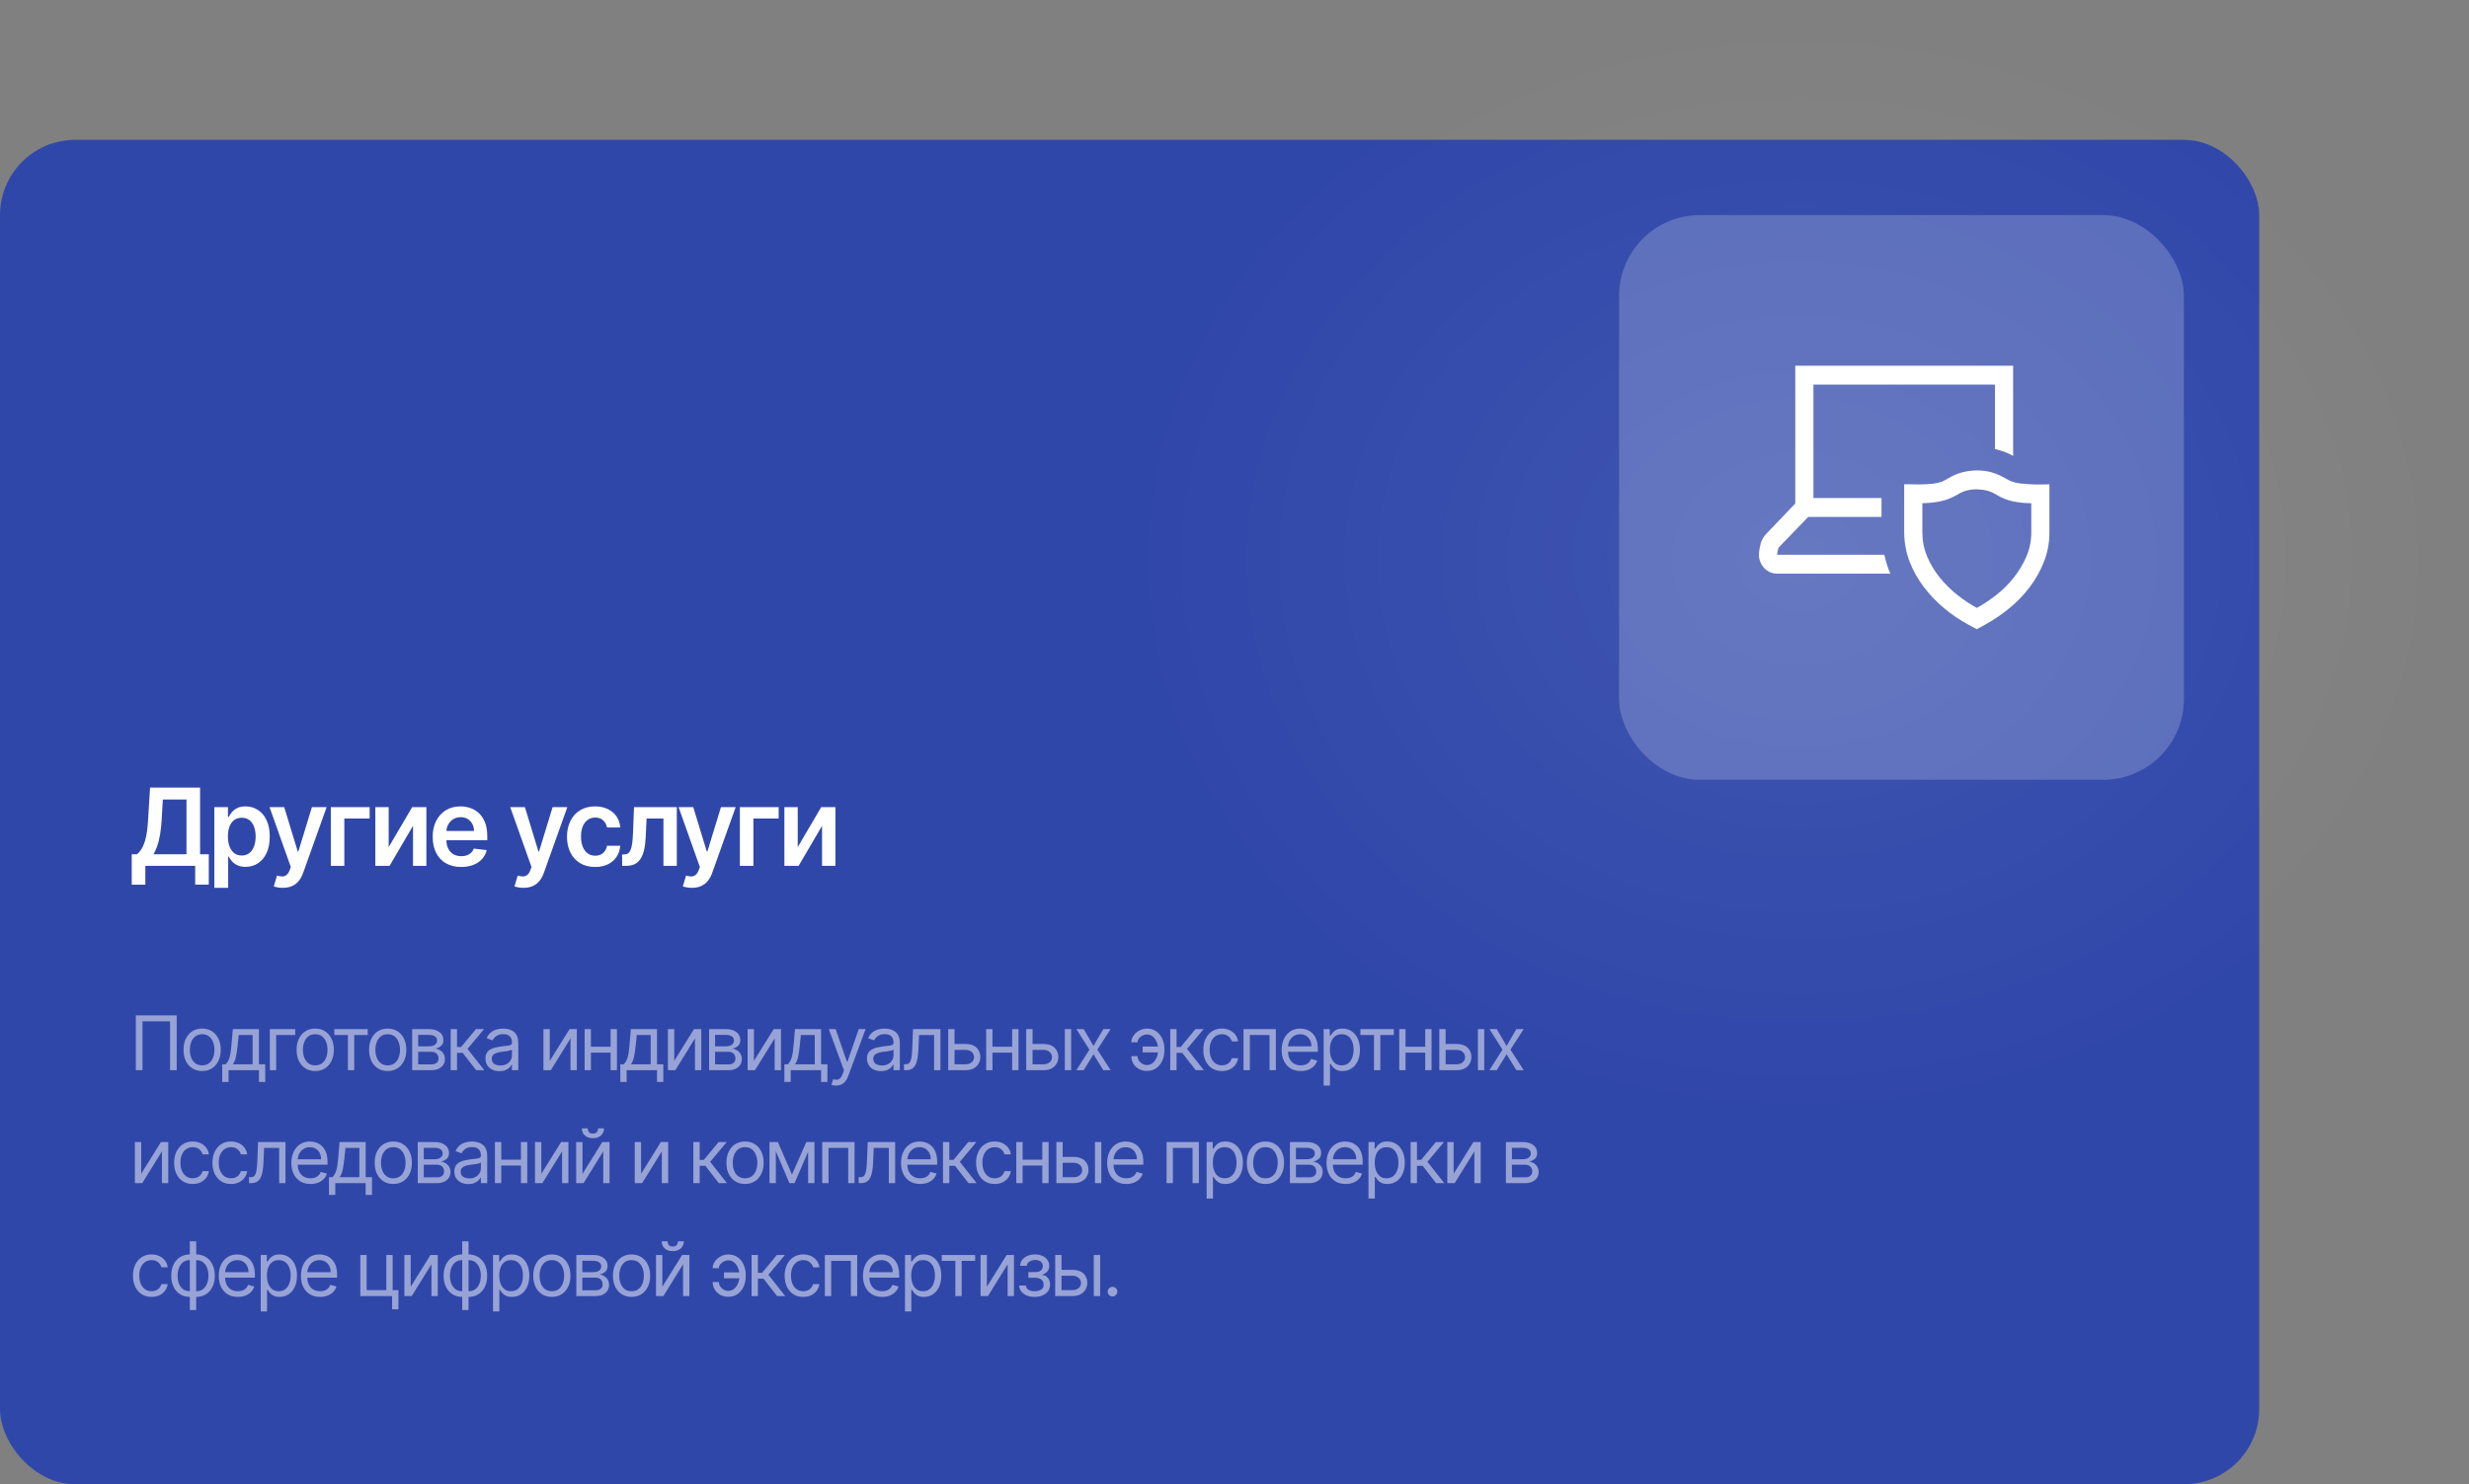
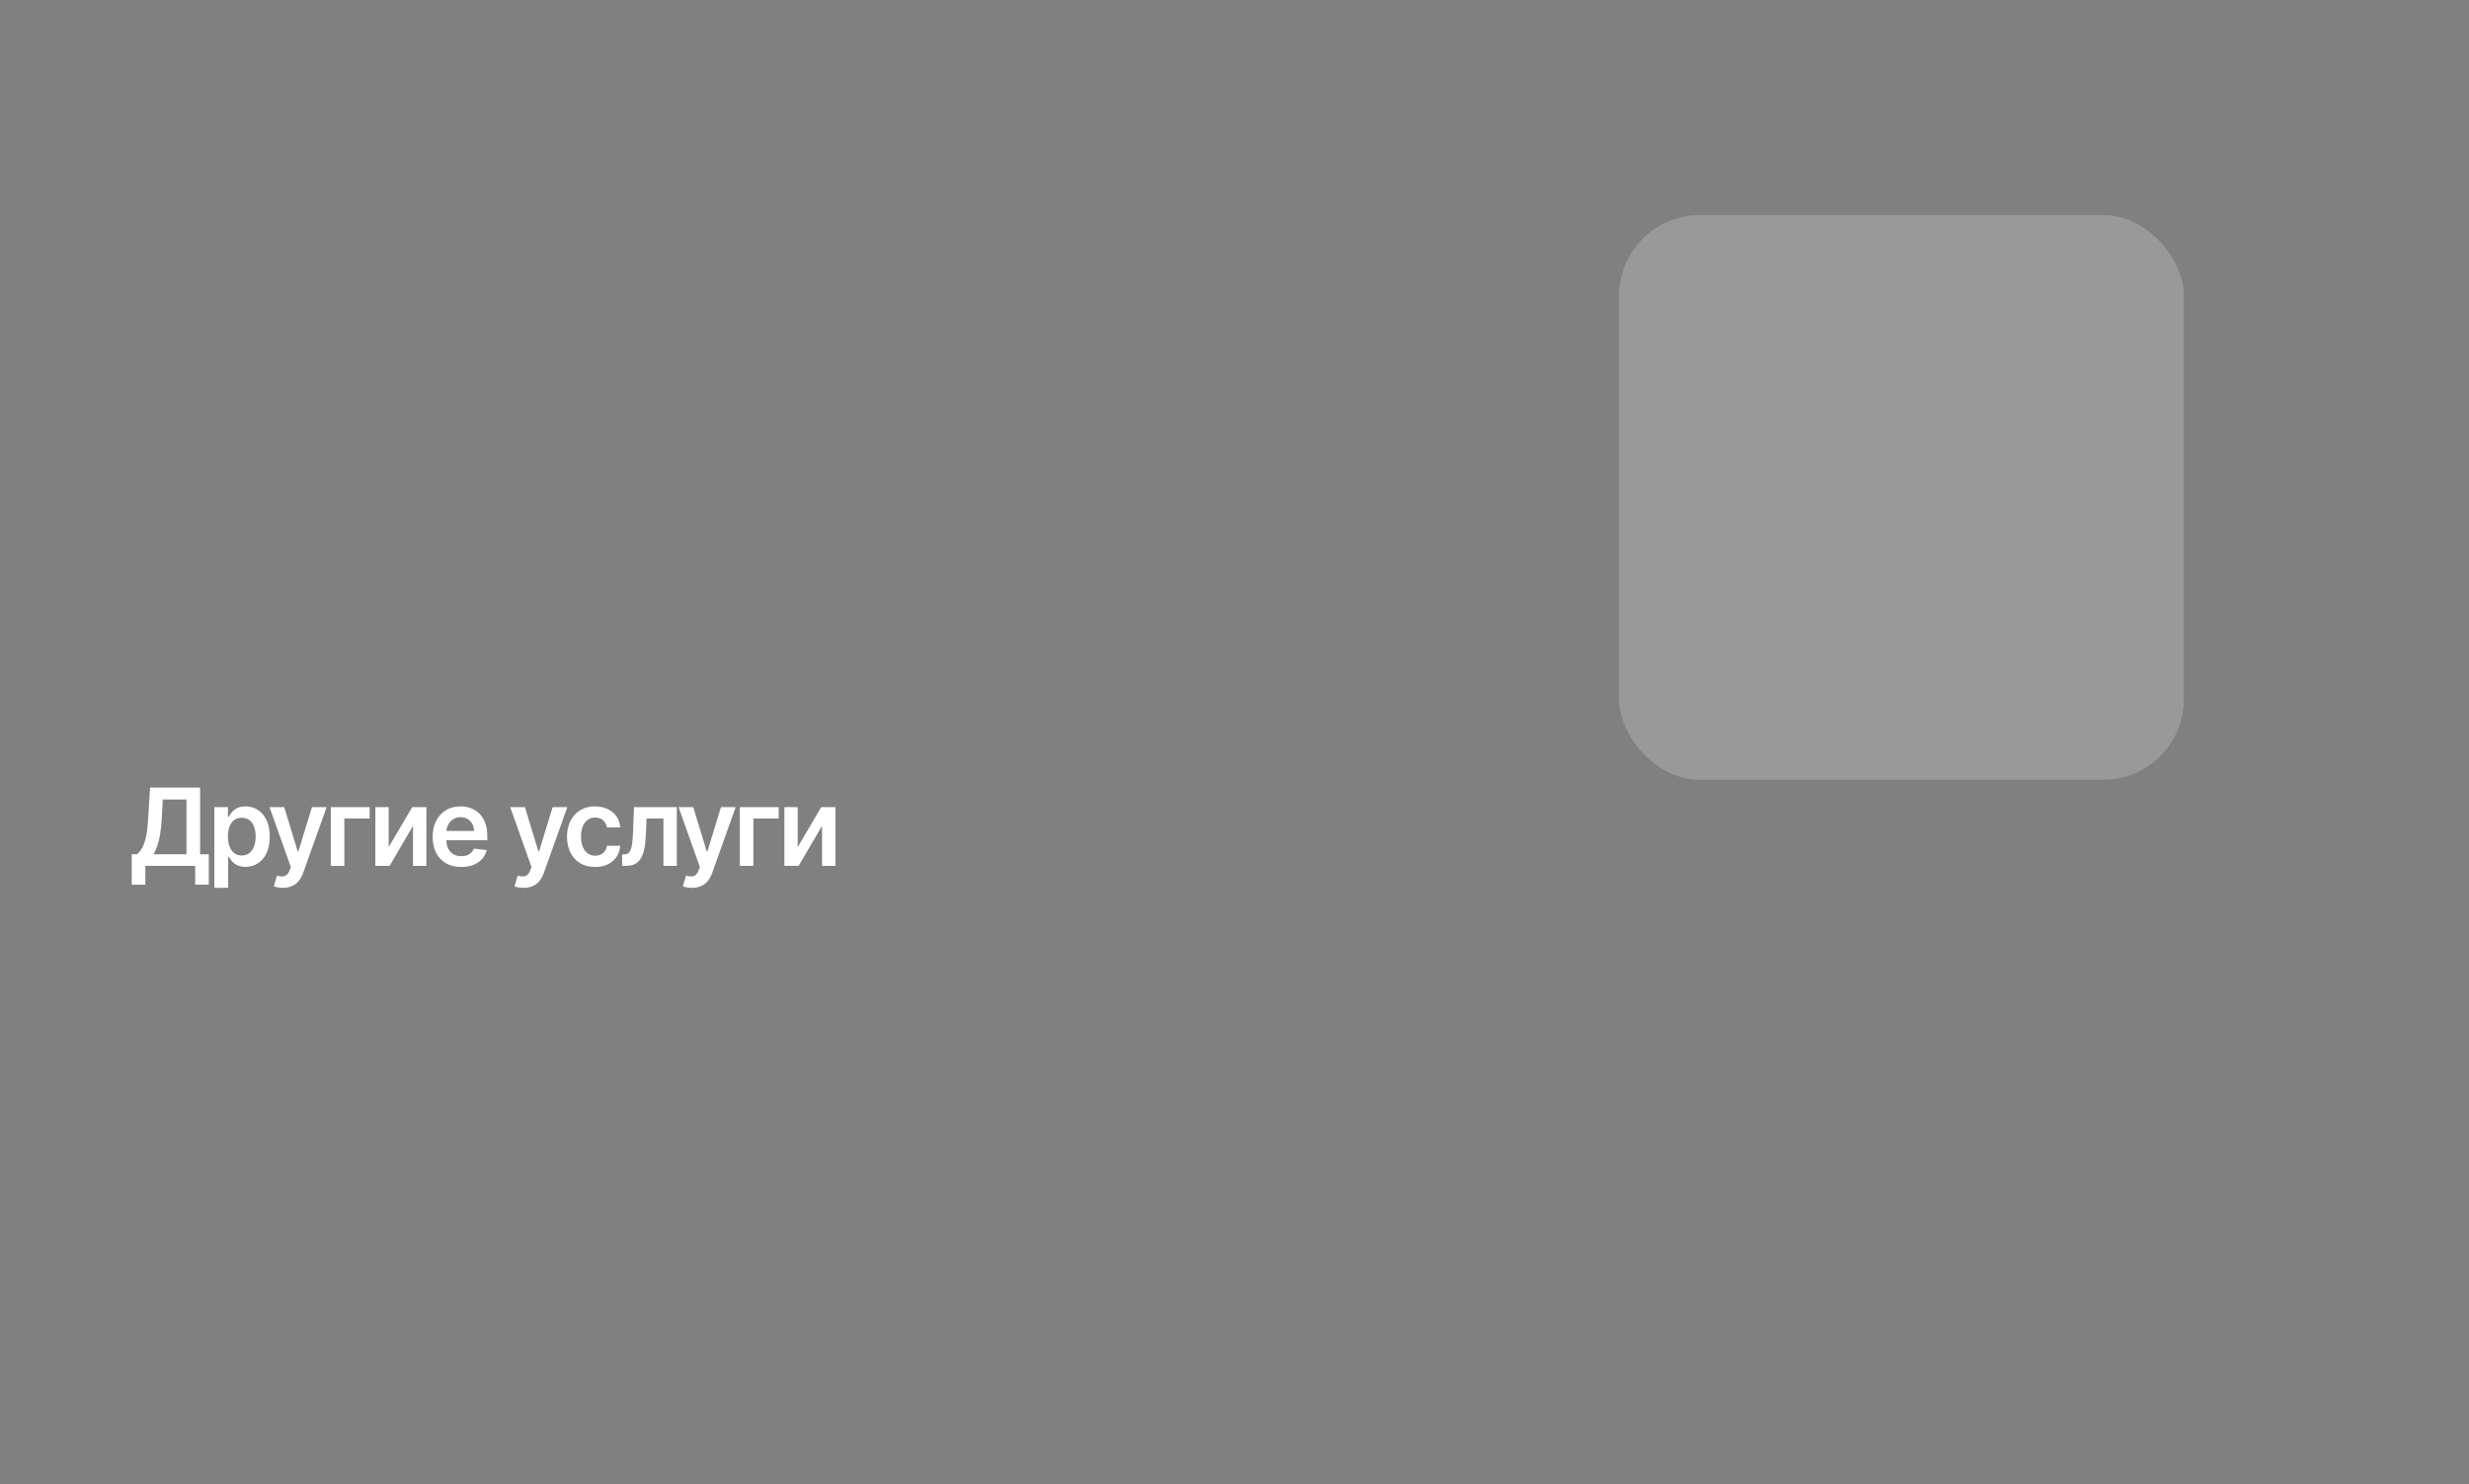
<svg xmlns="http://www.w3.org/2000/svg" width="459" height="276" viewBox="0 0 459 276" fill="none">
  <rect x="0" y="0" width="459" height="276" fill="#808080" stroke="none" />
-   <rect y="26" width="420" height="250" rx="14" fill="#3047AA" />
-   <path d="M32.849 188.818V199H31.616V189.912H26.486V199H25.253V188.818H32.849ZM37.58 199.159C36.89 199.159 36.285 198.995 35.765 198.667C35.248 198.339 34.844 197.88 34.552 197.29C34.264 196.7 34.119 196.01 34.119 195.222C34.119 194.426 34.264 193.732 34.552 193.138C34.844 192.545 35.248 192.085 35.765 191.756C36.285 191.428 36.89 191.264 37.58 191.264C38.269 191.264 38.872 191.428 39.389 191.756C39.91 192.085 40.314 192.545 40.602 193.138C40.894 193.732 41.04 194.426 41.04 195.222C41.04 196.01 40.894 196.7 40.602 197.29C40.314 197.88 39.91 198.339 39.389 198.667C38.872 198.995 38.269 199.159 37.58 199.159ZM37.58 198.105C38.103 198.105 38.534 197.971 38.872 197.702C39.21 197.434 39.461 197.081 39.623 196.643C39.785 196.206 39.867 195.732 39.867 195.222C39.867 194.711 39.785 194.236 39.623 193.795C39.461 193.354 39.21 192.998 38.872 192.726C38.534 192.454 38.103 192.318 37.58 192.318C37.056 192.318 36.625 192.454 36.287 192.726C35.949 192.998 35.699 193.354 35.536 193.795C35.374 194.236 35.293 194.711 35.293 195.222C35.293 195.732 35.374 196.206 35.536 196.643C35.699 197.081 35.949 197.434 36.287 197.702C36.625 197.971 37.056 198.105 37.58 198.105ZM41.316 201.188V197.906H41.952C42.108 197.744 42.242 197.568 42.355 197.379C42.467 197.19 42.565 196.967 42.648 196.708C42.734 196.446 42.807 196.128 42.867 195.754C42.926 195.376 42.979 194.92 43.026 194.386L43.284 191.364H48.137V197.906H49.31V201.188H48.137V199H42.489V201.188H41.316ZM43.284 197.906H46.963V192.457H44.378L44.179 194.386C44.096 195.185 43.994 195.883 43.871 196.479C43.748 197.076 43.553 197.552 43.284 197.906ZM54.88 191.364V192.457H51.34V199H50.167V191.364H54.88ZM58.599 199.159C57.909 199.159 57.304 198.995 56.784 198.667C56.267 198.339 55.863 197.88 55.571 197.29C55.283 196.7 55.139 196.01 55.139 195.222C55.139 194.426 55.283 193.732 55.571 193.138C55.863 192.545 56.267 192.085 56.784 191.756C57.304 191.428 57.909 191.264 58.599 191.264C59.288 191.264 59.891 191.428 60.408 191.756C60.929 192.085 61.333 192.545 61.621 193.138C61.913 193.732 62.059 194.426 62.059 195.222C62.059 196.01 61.913 196.7 61.621 197.29C61.333 197.88 60.929 198.339 60.408 198.667C59.891 198.995 59.288 199.159 58.599 199.159ZM58.599 198.105C59.123 198.105 59.553 197.971 59.891 197.702C60.23 197.434 60.48 197.081 60.642 196.643C60.804 196.206 60.886 195.732 60.886 195.222C60.886 194.711 60.804 194.236 60.642 193.795C60.48 193.354 60.23 192.998 59.891 192.726C59.553 192.454 59.123 192.318 58.599 192.318C58.075 192.318 57.644 192.454 57.306 192.726C56.968 192.998 56.718 193.354 56.556 193.795C56.393 194.236 56.312 194.711 56.312 195.222C56.312 195.732 56.393 196.206 56.556 196.643C56.718 197.081 56.968 197.434 57.306 197.702C57.644 197.971 58.075 198.105 58.599 198.105ZM62.152 192.457V191.364H68.356V192.457H65.851V199H64.678V192.457H62.152ZM72.074 199.159C71.384 199.159 70.779 198.995 70.259 198.667C69.742 198.339 69.338 197.88 69.046 197.29C68.758 196.7 68.614 196.01 68.614 195.222C68.614 194.426 68.758 193.732 69.046 193.138C69.338 192.545 69.742 192.085 70.259 191.756C70.779 191.428 71.384 191.264 72.074 191.264C72.763 191.264 73.366 191.428 73.883 191.756C74.404 192.085 74.808 192.545 75.097 193.138C75.388 193.732 75.534 194.426 75.534 195.222C75.534 196.01 75.388 196.7 75.097 197.29C74.808 197.88 74.404 198.339 73.883 198.667C73.366 198.995 72.763 199.159 72.074 199.159ZM72.074 198.105C72.597 198.105 73.028 197.971 73.366 197.702C73.704 197.434 73.955 197.081 74.117 196.643C74.279 196.206 74.361 195.732 74.361 195.222C74.361 194.711 74.279 194.236 74.117 193.795C73.955 193.354 73.704 192.998 73.366 192.726C73.028 192.454 72.597 192.318 72.074 192.318C71.55 192.318 71.119 192.454 70.781 192.726C70.443 192.998 70.193 193.354 70.031 193.795C69.868 194.236 69.787 194.711 69.787 195.222C69.787 195.732 69.868 196.206 70.031 196.643C70.193 197.081 70.443 197.434 70.781 197.702C71.119 197.971 71.55 198.105 72.074 198.105ZM76.625 199V191.364H79.747C80.569 191.364 81.222 191.549 81.706 191.92C82.19 192.292 82.432 192.782 82.432 193.392C82.432 193.856 82.294 194.216 82.019 194.471C81.744 194.723 81.391 194.893 80.96 194.983C81.242 195.023 81.515 195.122 81.781 195.281C82.049 195.44 82.271 195.659 82.447 195.938C82.622 196.213 82.71 196.551 82.71 196.952C82.71 197.343 82.611 197.692 82.412 198.001C82.213 198.309 81.928 198.553 81.557 198.732C81.186 198.911 80.742 199 80.225 199H76.625ZM77.739 197.926H80.225C80.629 197.926 80.945 197.83 81.174 197.638C81.403 197.446 81.517 197.184 81.517 196.852C81.517 196.458 81.403 196.148 81.174 195.923C80.945 195.694 80.629 195.58 80.225 195.58H77.739V197.926ZM77.739 194.565H79.747C80.062 194.565 80.332 194.522 80.558 194.436C80.783 194.347 80.955 194.221 81.075 194.058C81.197 193.893 81.259 193.697 81.259 193.472C81.259 193.15 81.124 192.898 80.856 192.716C80.587 192.53 80.218 192.438 79.747 192.438H77.739V194.565ZM83.786 199V191.364H84.96V194.685H85.735L88.48 191.364H89.991L86.909 195.043L90.031 199H88.519L86.014 195.778H84.96V199H83.786ZM92.853 199.179C92.369 199.179 91.93 199.088 91.536 198.906C91.141 198.72 90.828 198.453 90.596 198.105C90.364 197.754 90.248 197.33 90.248 196.832C90.248 196.395 90.334 196.04 90.507 195.768C90.679 195.493 90.909 195.278 91.198 195.122C91.486 194.966 91.804 194.85 92.152 194.774C92.503 194.695 92.856 194.632 93.211 194.585C93.675 194.526 94.051 194.481 94.34 194.451C94.631 194.418 94.843 194.363 94.976 194.287C95.112 194.211 95.18 194.078 95.18 193.889V193.849C95.18 193.359 95.046 192.978 94.777 192.706C94.512 192.434 94.109 192.298 93.569 192.298C93.009 192.298 92.57 192.421 92.251 192.666C91.933 192.911 91.71 193.173 91.58 193.452L90.467 193.054C90.666 192.59 90.931 192.229 91.262 191.97C91.597 191.708 91.962 191.526 92.356 191.423C92.754 191.317 93.145 191.264 93.529 191.264C93.775 191.264 94.056 191.294 94.374 191.354C94.696 191.41 95.006 191.528 95.304 191.707C95.606 191.886 95.856 192.156 96.055 192.517C96.254 192.878 96.353 193.362 96.353 193.969V199H95.18V197.966H95.12C95.041 198.132 94.908 198.309 94.722 198.498C94.537 198.687 94.29 198.848 93.982 198.98C93.673 199.113 93.297 199.179 92.853 199.179ZM93.032 198.125C93.496 198.125 93.887 198.034 94.205 197.852C94.527 197.669 94.769 197.434 94.931 197.146C95.097 196.857 95.18 196.554 95.18 196.236V195.162C95.13 195.222 95.021 195.276 94.852 195.326C94.686 195.372 94.494 195.414 94.275 195.45C94.059 195.483 93.849 195.513 93.644 195.54C93.441 195.563 93.277 195.583 93.151 195.599C92.846 195.639 92.561 195.704 92.296 195.793C92.034 195.879 91.822 196.01 91.66 196.186C91.501 196.358 91.421 196.594 91.421 196.892C91.421 197.3 91.572 197.608 91.874 197.817C92.179 198.022 92.565 198.125 93.032 198.125ZM102.205 197.27L105.884 191.364H107.237V199H106.063V193.094L102.404 199H101.032V191.364H102.205V197.27ZM113.796 194.645V195.739H109.58V194.645H113.796ZM109.859 191.364V199H108.686V191.364H109.859ZM114.691 191.364V199H113.518V191.364H114.691ZM115.319 201.188V197.906H115.955C116.111 197.744 116.245 197.568 116.358 197.379C116.47 197.19 116.568 196.967 116.651 196.708C116.737 196.446 116.81 196.128 116.87 195.754C116.929 195.376 116.983 194.92 117.029 194.386L117.287 191.364H122.14V197.906H123.313V201.188H122.14V199H116.492V201.188H115.319ZM117.287 197.906H120.966V192.457H118.381L118.182 194.386C118.099 195.185 117.997 195.883 117.874 196.479C117.751 197.076 117.556 197.552 117.287 197.906ZM125.344 197.27L129.023 191.364H130.375V199H129.202V193.094L125.543 199H124.17V191.364H125.344V197.27ZM131.824 199V191.364H134.946C135.768 191.364 136.421 191.549 136.905 191.92C137.389 192.292 137.631 192.782 137.631 193.392C137.631 193.856 137.493 194.216 137.218 194.471C136.943 194.723 136.59 194.893 136.159 194.983C136.441 195.023 136.714 195.122 136.979 195.281C137.248 195.44 137.47 195.659 137.646 195.938C137.821 196.213 137.909 196.551 137.909 196.952C137.909 197.343 137.81 197.692 137.611 198.001C137.412 198.309 137.127 198.553 136.756 198.732C136.384 198.911 135.94 199 135.423 199H131.824ZM132.938 197.926H135.423C135.828 197.926 136.144 197.83 136.373 197.638C136.602 197.446 136.716 197.184 136.716 196.852C136.716 196.458 136.602 196.148 136.373 195.923C136.144 195.694 135.828 195.58 135.423 195.58H132.938V197.926ZM132.938 194.565H134.946C135.261 194.565 135.531 194.522 135.756 194.436C135.982 194.347 136.154 194.221 136.273 194.058C136.396 193.893 136.457 193.697 136.457 193.472C136.457 193.15 136.323 192.898 136.055 192.716C135.786 192.53 135.417 192.438 134.946 192.438H132.938V194.565ZM140.158 197.27L143.837 191.364H145.19V199H144.016V193.094L140.357 199H138.985V191.364H140.158V197.27ZM145.823 201.188V197.906H146.46C146.616 197.744 146.75 197.568 146.862 197.379C146.975 197.19 147.073 196.967 147.156 196.708C147.242 196.446 147.315 196.128 147.375 195.754C147.434 195.376 147.487 194.92 147.534 194.386L147.792 191.364H152.644V197.906H153.818V201.188H152.644V199H146.997V201.188H145.823ZM147.792 197.906H151.471V192.457H148.886L148.687 194.386C148.604 195.185 148.501 195.883 148.379 196.479C148.256 197.076 148.061 197.552 147.792 197.906ZM155.431 201.864C155.232 201.864 155.055 201.847 154.899 201.814C154.743 201.784 154.635 201.754 154.576 201.724L154.874 200.69C155.159 200.763 155.411 200.79 155.63 200.77C155.848 200.75 156.042 200.652 156.211 200.477C156.384 200.304 156.541 200.024 156.684 199.636L156.902 199.04L154.078 191.364H155.351L157.459 197.449H157.539L159.647 191.364H160.919L157.678 200.114C157.532 200.508 157.351 200.835 157.136 201.093C156.921 201.355 156.67 201.549 156.385 201.675C156.104 201.801 155.785 201.864 155.431 201.864ZM163.783 199.179C163.299 199.179 162.86 199.088 162.465 198.906C162.071 198.72 161.758 198.453 161.526 198.105C161.294 197.754 161.178 197.33 161.178 196.832C161.178 196.395 161.264 196.04 161.436 195.768C161.608 195.493 161.839 195.278 162.127 195.122C162.416 194.966 162.734 194.85 163.082 194.774C163.433 194.695 163.786 194.632 164.141 194.585C164.605 194.526 164.981 194.481 165.269 194.451C165.561 194.418 165.773 194.363 165.906 194.287C166.041 194.211 166.109 194.078 166.109 193.889V193.849C166.109 193.359 165.975 192.978 165.707 192.706C165.442 192.434 165.039 192.298 164.499 192.298C163.939 192.298 163.499 192.421 163.181 192.666C162.863 192.911 162.639 193.173 162.51 193.452L161.396 193.054C161.595 192.59 161.86 192.229 162.192 191.97C162.527 191.708 162.891 191.526 163.286 191.423C163.683 191.317 164.074 191.264 164.459 191.264C164.704 191.264 164.986 191.294 165.304 191.354C165.626 191.41 165.935 191.528 166.234 191.707C166.535 191.886 166.786 192.156 166.984 192.517C167.183 192.878 167.283 193.362 167.283 193.969V199H166.109V197.966H166.05C165.97 198.132 165.838 198.309 165.652 198.498C165.466 198.687 165.22 198.848 164.911 198.98C164.603 199.113 164.227 199.179 163.783 199.179ZM163.962 198.125C164.426 198.125 164.817 198.034 165.135 197.852C165.457 197.669 165.698 197.434 165.861 197.146C166.027 196.857 166.109 196.554 166.109 196.236V195.162C166.06 195.222 165.95 195.276 165.781 195.326C165.616 195.372 165.423 195.414 165.205 195.45C164.989 195.483 164.779 195.513 164.573 195.54C164.371 195.563 164.207 195.583 164.081 195.599C163.776 195.639 163.491 195.704 163.226 195.793C162.964 195.879 162.752 196.01 162.59 196.186C162.43 196.358 162.351 196.594 162.351 196.892C162.351 197.3 162.502 197.608 162.803 197.817C163.108 198.022 163.494 198.125 163.962 198.125ZM168.048 199V197.906H168.327C168.555 197.906 168.746 197.862 168.898 197.772C169.051 197.679 169.173 197.518 169.266 197.29C169.362 197.058 169.435 196.736 169.485 196.325C169.538 195.911 169.576 195.384 169.599 194.744L169.738 191.364H174.829V199H173.656V192.457H170.852L170.733 195.182C170.706 195.808 170.65 196.36 170.564 196.837C170.481 197.311 170.353 197.709 170.181 198.031C170.012 198.352 169.787 198.594 169.505 198.756C169.223 198.919 168.87 199 168.446 199H168.048ZM177.296 194.128H179.484C180.379 194.128 181.063 194.355 181.537 194.809C182.011 195.263 182.248 195.838 182.248 196.534C182.248 196.991 182.142 197.407 181.93 197.782C181.718 198.153 181.406 198.45 180.995 198.672C180.584 198.891 180.08 199 179.484 199H176.282V191.364H177.455V197.906H179.484C179.948 197.906 180.329 197.784 180.627 197.538C180.926 197.293 181.075 196.978 181.075 196.594C181.075 196.189 180.926 195.86 180.627 195.604C180.329 195.349 179.948 195.222 179.484 195.222H177.296V194.128ZM188.445 194.645V195.739H184.229V194.645H188.445ZM184.507 191.364V199H183.334V191.364H184.507ZM189.34 191.364V199H188.166V191.364H189.34ZM191.797 194.128H193.984C194.879 194.128 195.563 194.355 196.037 194.809C196.511 195.263 196.748 195.838 196.748 196.534C196.748 196.991 196.642 197.407 196.43 197.782C196.218 198.153 195.907 198.45 195.496 198.672C195.085 198.891 194.581 199 193.984 199H190.782V191.364H191.956V197.906H193.984C194.448 197.906 194.829 197.784 195.128 197.538C195.426 197.293 195.575 196.978 195.575 196.594C195.575 196.189 195.426 195.86 195.128 195.604C194.829 195.349 194.448 195.222 193.984 195.222H191.797V194.128ZM197.961 199V191.364H199.135V199H197.961ZM201.457 191.364L203.287 194.486L205.117 191.364H206.469L204.003 195.182L206.469 199H205.117L203.287 196.037L201.457 199H200.105L202.531 195.182L200.105 191.364H201.457ZM213.206 192.358C212.941 192.361 212.674 192.429 212.406 192.562C212.14 192.694 211.918 192.87 211.739 193.089C211.564 193.304 211.476 193.545 211.476 193.81H210.323C210.323 193.478 210.402 193.16 210.561 192.855C210.72 192.55 210.934 192.278 211.203 192.04C211.474 191.801 211.783 191.612 212.127 191.473C212.475 191.334 212.835 191.264 213.206 191.264C213.902 191.264 214.492 191.44 214.976 191.791C215.463 192.143 215.833 192.607 216.085 193.183C216.34 193.76 216.467 194.386 216.467 195.062V195.341C216.467 196.014 216.34 196.64 216.085 197.22C215.833 197.797 215.463 198.261 214.976 198.612C214.492 198.964 213.902 199.139 213.206 199.139C212.649 199.139 212.154 199.017 211.72 198.771C211.285 198.523 210.944 198.191 210.695 197.777C210.447 197.363 210.323 196.902 210.323 196.395H211.476C211.476 196.683 211.557 196.953 211.72 197.205C211.885 197.454 212.099 197.656 212.361 197.812C212.626 197.964 212.908 198.042 213.206 198.045C213.65 198.042 214.028 197.903 214.34 197.628C214.651 197.353 214.888 197.008 215.051 196.594C215.213 196.179 215.294 195.762 215.294 195.341V195.062C215.294 194.632 215.213 194.211 215.051 193.8C214.891 193.385 214.656 193.042 214.345 192.771C214.036 192.499 213.657 192.361 213.206 192.358ZM215.771 194.605V195.699H212.431V194.605H215.771ZM217.555 199V191.364H218.728V194.685H219.504L222.248 191.364H223.759L220.677 195.043L223.799 199H222.288L219.782 195.778H218.728V199H217.555ZM227.162 199.159C226.446 199.159 225.83 198.99 225.313 198.652C224.796 198.314 224.398 197.848 224.119 197.255C223.841 196.662 223.702 195.984 223.702 195.222C223.702 194.446 223.844 193.762 224.129 193.168C224.418 192.572 224.819 192.106 225.333 191.771C225.85 191.433 226.453 191.264 227.142 191.264C227.679 191.264 228.163 191.364 228.594 191.562C229.025 191.761 229.378 192.04 229.653 192.398C229.928 192.756 230.099 193.173 230.165 193.651H228.992C228.902 193.303 228.703 192.994 228.395 192.726C228.09 192.454 227.679 192.318 227.162 192.318C226.705 192.318 226.304 192.437 225.959 192.676C225.618 192.911 225.351 193.245 225.159 193.675C224.97 194.103 224.875 194.605 224.875 195.182C224.875 195.772 224.968 196.286 225.154 196.723C225.342 197.161 225.608 197.5 225.949 197.742C226.294 197.984 226.698 198.105 227.162 198.105C227.467 198.105 227.744 198.052 227.992 197.946C228.241 197.84 228.451 197.688 228.624 197.489C228.796 197.29 228.919 197.051 228.992 196.773H230.165C230.099 197.223 229.935 197.629 229.673 197.991C229.414 198.349 229.071 198.634 228.644 198.846C228.219 199.055 227.726 199.159 227.162 199.159ZM231.18 199V191.364H237.186V199H236.012V192.457H232.353V199H231.18ZM241.83 199.159C241.094 199.159 240.46 198.997 239.926 198.672C239.396 198.344 238.987 197.886 238.698 197.3C238.413 196.71 238.271 196.024 238.271 195.241C238.271 194.459 238.413 193.77 238.698 193.173C238.987 192.573 239.388 192.106 239.901 191.771C240.418 191.433 241.022 191.264 241.711 191.264C242.109 191.264 242.501 191.33 242.889 191.463C243.277 191.596 243.63 191.811 243.948 192.109C244.266 192.404 244.52 192.795 244.709 193.283C244.898 193.77 244.992 194.37 244.992 195.082V195.58H239.106V194.565H243.799C243.799 194.134 243.713 193.75 243.54 193.412C243.371 193.074 243.129 192.807 242.815 192.612C242.503 192.416 242.135 192.318 241.711 192.318C241.244 192.318 240.839 192.434 240.498 192.666C240.16 192.895 239.9 193.193 239.717 193.561C239.535 193.929 239.444 194.323 239.444 194.744V195.42C239.444 195.997 239.543 196.486 239.742 196.887C239.944 197.285 240.224 197.588 240.582 197.797C240.94 198.002 241.356 198.105 241.83 198.105C242.138 198.105 242.417 198.062 242.665 197.976C242.917 197.886 243.134 197.754 243.317 197.578C243.499 197.399 243.64 197.177 243.739 196.912L244.873 197.23C244.754 197.615 244.553 197.953 244.271 198.244C243.99 198.533 243.642 198.758 243.227 198.92C242.813 199.08 242.347 199.159 241.83 199.159ZM246.077 201.864V191.364H247.211V192.577H247.35C247.436 192.444 247.555 192.275 247.708 192.07C247.863 191.861 248.086 191.675 248.374 191.513C248.666 191.347 249.06 191.264 249.557 191.264C250.2 191.264 250.767 191.425 251.257 191.746C251.748 192.068 252.131 192.524 252.406 193.114C252.681 193.704 252.818 194.4 252.818 195.202C252.818 196.01 252.681 196.711 252.406 197.305C252.131 197.895 251.75 198.352 251.262 198.677C250.775 198.998 250.213 199.159 249.577 199.159C249.086 199.159 248.694 199.078 248.399 198.915C248.104 198.75 247.877 198.562 247.718 198.354C247.559 198.142 247.436 197.966 247.35 197.827H247.25V201.864H246.077ZM247.23 195.182C247.23 195.759 247.315 196.267 247.484 196.708C247.653 197.146 247.9 197.489 248.225 197.737C248.55 197.982 248.947 198.105 249.418 198.105C249.908 198.105 250.318 197.976 250.646 197.717C250.977 197.455 251.226 197.104 251.392 196.663C251.561 196.219 251.645 195.725 251.645 195.182C251.645 194.645 251.562 194.161 251.397 193.73C251.234 193.296 250.987 192.953 250.656 192.701C250.328 192.446 249.915 192.318 249.418 192.318C248.941 192.318 248.54 192.439 248.215 192.681C247.89 192.92 247.645 193.254 247.479 193.685C247.313 194.113 247.23 194.612 247.23 195.182ZM252.91 192.457V191.364H259.115V192.457H256.609V199H255.436V192.457H252.91ZM265.237 194.645V195.739H261.021V194.645H265.237ZM261.299 191.364V199H260.126V191.364H261.299ZM266.132 191.364V199H264.959V191.364H266.132ZM268.589 194.128H270.776C271.671 194.128 272.356 194.355 272.83 194.809C273.304 195.263 273.541 195.838 273.541 196.534C273.541 196.991 273.434 197.407 273.222 197.782C273.01 198.153 272.699 198.45 272.288 198.672C271.877 198.891 271.373 199 270.776 199H267.575V191.364H268.748V197.906H270.776C271.24 197.906 271.622 197.784 271.92 197.538C272.218 197.293 272.367 196.978 272.367 196.594C272.367 196.189 272.218 195.86 271.92 195.604C271.622 195.349 271.24 195.222 270.776 195.222H268.589V194.128ZM274.754 199V191.364H275.927V199H274.754ZM278.25 191.364L280.079 194.486L281.909 191.364H283.261L280.795 195.182L283.261 199H281.909L280.079 196.037L278.25 199H276.897L279.324 195.182L276.897 191.364H278.25ZM26.247 218.27L29.926 212.364H31.278V220H30.105V214.094L26.446 220H25.074V212.364H26.247V218.27ZM35.83 220.159C35.114 220.159 34.497 219.99 33.98 219.652C33.463 219.314 33.065 218.848 32.787 218.255C32.509 217.662 32.369 216.984 32.369 216.222C32.369 215.446 32.512 214.762 32.797 214.168C33.085 213.572 33.486 213.106 34 212.771C34.517 212.433 35.12 212.264 35.81 212.264C36.347 212.264 36.831 212.364 37.261 212.562C37.692 212.761 38.045 213.04 38.32 213.398C38.596 213.756 38.766 214.173 38.833 214.651H37.659C37.57 214.303 37.371 213.994 37.063 213.726C36.758 213.454 36.347 213.318 35.83 213.318C35.372 213.318 34.971 213.437 34.627 213.676C34.285 213.911 34.018 214.245 33.826 214.675C33.637 215.103 33.543 215.605 33.543 216.182C33.543 216.772 33.636 217.286 33.821 217.723C34.01 218.161 34.275 218.5 34.617 218.742C34.961 218.984 35.366 219.105 35.83 219.105C36.135 219.105 36.411 219.052 36.66 218.946C36.908 218.84 37.119 218.688 37.291 218.489C37.464 218.29 37.586 218.051 37.659 217.773H38.833C38.766 218.223 38.602 218.629 38.34 218.991C38.082 219.349 37.739 219.634 37.311 219.846C36.887 220.055 36.393 220.159 35.83 220.159ZM42.95 220.159C42.234 220.159 41.618 219.99 41.1 219.652C40.584 219.314 40.186 218.848 39.907 218.255C39.629 217.662 39.49 216.984 39.49 216.222C39.49 215.446 39.632 214.762 39.917 214.168C40.206 213.572 40.607 213.106 41.12 212.771C41.638 212.433 42.241 212.264 42.93 212.264C43.467 212.264 43.951 212.364 44.382 212.562C44.813 212.761 45.166 213.04 45.441 213.398C45.716 213.756 45.886 214.173 45.953 214.651H44.779C44.69 214.303 44.491 213.994 44.183 213.726C43.878 213.454 43.467 213.318 42.95 213.318C42.493 213.318 42.092 213.437 41.747 213.676C41.406 213.911 41.139 214.245 40.946 214.675C40.758 215.103 40.663 215.605 40.663 216.182C40.663 216.772 40.756 217.286 40.941 217.723C41.13 218.161 41.395 218.5 41.737 218.742C42.082 218.984 42.486 219.105 42.95 219.105C43.255 219.105 43.532 219.052 43.78 218.946C44.029 218.84 44.239 218.688 44.412 218.489C44.584 218.29 44.707 218.051 44.779 217.773H45.953C45.886 218.223 45.722 218.629 45.461 218.991C45.202 219.349 44.859 219.634 44.431 219.846C44.007 220.055 43.513 220.159 42.95 220.159ZM46.292 220V218.906H46.57C46.799 218.906 46.989 218.862 47.142 218.772C47.294 218.679 47.417 218.518 47.51 218.29C47.606 218.058 47.679 217.736 47.729 217.325C47.782 216.911 47.82 216.384 47.843 215.744L47.982 212.364H53.073V220H51.9V213.457H49.096L48.977 216.182C48.95 216.808 48.894 217.36 48.807 217.837C48.725 218.311 48.597 218.709 48.425 219.031C48.256 219.352 48.03 219.594 47.748 219.756C47.467 219.919 47.114 220 46.69 220H46.292ZM57.727 220.159C56.992 220.159 56.357 219.997 55.823 219.672C55.293 219.344 54.884 218.886 54.595 218.3C54.31 217.71 54.168 217.024 54.168 216.241C54.168 215.459 54.31 214.77 54.595 214.173C54.884 213.573 55.285 213.106 55.798 212.771C56.316 212.433 56.919 212.264 57.608 212.264C58.006 212.264 58.399 212.33 58.786 212.463C59.174 212.596 59.527 212.811 59.845 213.109C60.164 213.404 60.417 213.795 60.606 214.283C60.795 214.77 60.889 215.37 60.889 216.082V216.58H55.003V215.565H59.696C59.696 215.134 59.61 214.75 59.438 214.412C59.269 214.074 59.027 213.807 58.712 213.612C58.4 213.416 58.032 213.318 57.608 213.318C57.141 213.318 56.736 213.434 56.395 213.666C56.057 213.895 55.797 214.193 55.615 214.561C55.432 214.929 55.341 215.323 55.341 215.744V216.42C55.341 216.997 55.441 217.486 55.639 217.887C55.842 218.285 56.122 218.588 56.48 218.797C56.838 219.002 57.254 219.105 57.727 219.105C58.036 219.105 58.314 219.062 58.563 218.976C58.815 218.886 59.032 218.754 59.214 218.578C59.396 218.399 59.537 218.177 59.637 217.912L60.77 218.23C60.651 218.615 60.45 218.953 60.169 219.244C59.887 219.533 59.539 219.758 59.124 219.92C58.71 220.08 58.245 220.159 57.727 220.159ZM61.159 222.188V218.906H61.795C61.951 218.744 62.085 218.568 62.198 218.379C62.311 218.19 62.408 217.967 62.491 217.708C62.578 217.446 62.65 217.128 62.71 216.754C62.77 216.376 62.823 215.92 62.869 215.386L63.128 212.364H67.98V218.906H69.153V222.188H67.98V220H62.332V222.188H61.159ZM63.128 218.906H66.807V213.457H64.221L64.022 215.386C63.94 216.185 63.837 216.883 63.714 217.479C63.592 218.076 63.396 218.552 63.128 218.906ZM73.113 220.159C72.424 220.159 71.819 219.995 71.298 219.667C70.781 219.339 70.377 218.88 70.085 218.29C69.797 217.7 69.653 217.01 69.653 216.222C69.653 215.426 69.797 214.732 70.085 214.138C70.377 213.545 70.781 213.085 71.298 212.756C71.819 212.428 72.424 212.264 73.113 212.264C73.802 212.264 74.406 212.428 74.922 212.756C75.443 213.085 75.847 213.545 76.136 214.138C76.427 214.732 76.573 215.426 76.573 216.222C76.573 217.01 76.427 217.7 76.136 218.29C75.847 218.88 75.443 219.339 74.922 219.667C74.406 219.995 73.802 220.159 73.113 220.159ZM73.113 219.105C73.636 219.105 74.067 218.971 74.406 218.702C74.743 218.434 74.994 218.081 75.156 217.643C75.319 217.206 75.4 216.732 75.4 216.222C75.4 215.711 75.319 215.236 75.156 214.795C74.994 214.354 74.743 213.998 74.406 213.726C74.067 213.454 73.636 213.318 73.113 213.318C72.589 213.318 72.158 213.454 71.82 213.726C71.482 213.998 71.232 214.354 71.07 214.795C70.907 215.236 70.826 215.711 70.826 216.222C70.826 216.732 70.907 217.206 71.07 217.643C71.232 218.081 71.482 218.434 71.82 218.702C72.158 218.971 72.589 219.105 73.113 219.105ZM77.664 220V212.364H80.786C81.608 212.364 82.261 212.549 82.745 212.92C83.229 213.292 83.471 213.782 83.471 214.392C83.471 214.856 83.333 215.216 83.058 215.471C82.783 215.723 82.43 215.893 81.999 215.983C82.281 216.023 82.555 216.122 82.82 216.281C83.088 216.44 83.31 216.659 83.486 216.938C83.662 217.213 83.749 217.551 83.749 217.952C83.749 218.343 83.65 218.692 83.451 219.001C83.252 219.309 82.967 219.553 82.596 219.732C82.225 219.911 81.781 220 81.263 220H77.664ZM78.778 218.926H81.263C81.668 218.926 81.984 218.83 82.213 218.638C82.442 218.446 82.556 218.184 82.556 217.852C82.556 217.458 82.442 217.148 82.213 216.923C81.984 216.694 81.668 216.58 81.263 216.58H78.778V218.926ZM78.778 215.565H80.786C81.101 215.565 81.371 215.522 81.597 215.436C81.822 215.347 81.994 215.221 82.114 215.058C82.236 214.893 82.298 214.697 82.298 214.472C82.298 214.15 82.163 213.898 81.895 213.716C81.626 213.53 81.257 213.438 80.786 213.438H78.778V215.565ZM87.073 220.179C86.589 220.179 86.15 220.088 85.755 219.906C85.361 219.72 85.047 219.453 84.816 219.105C84.584 218.754 84.468 218.33 84.468 217.832C84.468 217.395 84.554 217.04 84.726 216.768C84.898 216.493 85.129 216.278 85.417 216.122C85.705 215.966 86.024 215.85 86.372 215.774C86.723 215.695 87.076 215.632 87.43 215.585C87.895 215.526 88.271 215.481 88.559 215.451C88.851 215.418 89.063 215.363 89.195 215.287C89.331 215.211 89.399 215.078 89.399 214.889V214.849C89.399 214.359 89.265 213.978 88.997 213.706C88.731 213.434 88.329 213.298 87.788 213.298C87.228 213.298 86.789 213.421 86.471 213.666C86.153 213.911 85.929 214.173 85.8 214.452L84.686 214.054C84.885 213.59 85.15 213.229 85.482 212.97C85.816 212.708 86.181 212.526 86.575 212.423C86.973 212.317 87.364 212.264 87.749 212.264C87.994 212.264 88.276 212.294 88.594 212.354C88.915 212.41 89.225 212.528 89.524 212.707C89.825 212.886 90.075 213.156 90.274 213.517C90.473 213.878 90.573 214.362 90.573 214.969V220H89.399V218.966H89.34C89.26 219.132 89.127 219.309 88.942 219.498C88.756 219.687 88.509 219.848 88.201 219.98C87.893 220.113 87.517 220.179 87.073 220.179ZM87.252 219.125C87.716 219.125 88.107 219.034 88.425 218.852C88.746 218.669 88.988 218.434 89.151 218.146C89.316 217.857 89.399 217.554 89.399 217.236V216.162C89.35 216.222 89.24 216.276 89.071 216.326C88.905 216.372 88.713 216.414 88.495 216.45C88.279 216.483 88.069 216.513 87.863 216.54C87.661 216.563 87.497 216.583 87.371 216.599C87.066 216.639 86.781 216.704 86.516 216.793C86.254 216.879 86.042 217.01 85.879 217.186C85.72 217.358 85.641 217.594 85.641 217.892C85.641 218.3 85.792 218.608 86.093 218.817C86.398 219.022 86.784 219.125 87.252 219.125ZM97.125 215.645V216.739H92.909V215.645H97.125ZM93.187 212.364V220H92.014V212.364H93.187ZM98.02 212.364V220H96.847V212.364H98.02ZM100.636 218.27L104.315 212.364H105.667V220H104.494V214.094L100.835 220H99.463V212.364H100.636V218.27ZM108.289 218.27L111.968 212.364H113.321V220H112.147V214.094L108.488 220H107.116V212.364H108.289V218.27ZM111.193 209.818H112.287C112.287 210.355 112.101 210.794 111.73 211.136C111.358 211.477 110.855 211.648 110.218 211.648C109.592 211.648 109.093 211.477 108.722 211.136C108.354 210.794 108.17 210.355 108.17 209.818H109.264C109.264 210.077 109.335 210.304 109.478 210.499C109.623 210.695 109.87 210.793 110.218 210.793C110.566 210.793 110.815 210.695 110.964 210.499C111.117 210.304 111.193 210.077 111.193 209.818ZM119.18 218.27L122.859 212.364H124.212V220H123.038V214.094L119.379 220H118.007V212.364H119.18V218.27ZM128.898 220V212.364H130.071V215.685H130.847L133.591 212.364H135.103L132.02 216.043L135.142 220H133.631L131.125 216.778H130.071V220H128.898ZM138.505 220.159C137.816 220.159 137.211 219.995 136.691 219.667C136.174 219.339 135.769 218.88 135.478 218.29C135.189 217.7 135.045 217.01 135.045 216.222C135.045 215.426 135.189 214.732 135.478 214.138C135.769 213.545 136.174 213.085 136.691 212.756C137.211 212.428 137.816 212.264 138.505 212.264C139.195 212.264 139.798 212.428 140.315 212.756C140.835 213.085 141.24 213.545 141.528 214.138C141.82 214.732 141.966 215.426 141.966 216.222C141.966 217.01 141.82 217.7 141.528 218.29C141.24 218.88 140.835 219.339 140.315 219.667C139.798 219.995 139.195 220.159 138.505 220.159ZM138.505 219.105C139.029 219.105 139.46 218.971 139.798 218.702C140.136 218.434 140.386 218.081 140.549 217.643C140.711 217.206 140.792 216.732 140.792 216.222C140.792 215.711 140.711 215.236 140.549 214.795C140.386 214.354 140.136 213.998 139.798 213.726C139.46 213.454 139.029 213.318 138.505 213.318C137.982 213.318 137.551 213.454 137.213 213.726C136.875 213.998 136.625 214.354 136.462 214.795C136.3 215.236 136.219 215.711 136.219 216.222C136.219 216.732 136.3 217.206 136.462 217.643C136.625 218.081 136.875 218.434 137.213 218.702C137.551 218.971 137.982 219.105 138.505 219.105ZM147.233 218.409L149.898 212.364H151.011L147.71 220H146.756L143.514 212.364H144.608L147.233 218.409ZM144.23 212.364V220H143.057V212.364H144.23ZM150.236 220V212.364H151.409V220H150.236ZM152.857 220V212.364H158.862V220H157.689V213.457H154.03V220H152.857ZM159.629 220V218.906H159.907C160.136 218.906 160.327 218.862 160.479 218.772C160.632 218.679 160.754 218.518 160.847 218.29C160.943 218.058 161.016 217.736 161.066 217.325C161.119 216.911 161.157 216.384 161.18 215.744L161.319 212.364H166.41V220H165.237V213.457H162.433L162.314 216.182C162.287 216.808 162.231 217.36 162.145 217.837C162.062 218.311 161.934 218.709 161.762 219.031C161.593 219.352 161.367 219.594 161.086 219.756C160.804 219.919 160.451 220 160.027 220H159.629ZM171.065 220.159C170.329 220.159 169.694 219.997 169.161 219.672C168.63 219.344 168.221 218.886 167.933 218.3C167.647 217.71 167.505 217.024 167.505 216.241C167.505 215.459 167.647 214.77 167.933 214.173C168.221 213.573 168.622 213.106 169.136 212.771C169.653 212.433 170.256 212.264 170.945 212.264C171.343 212.264 171.736 212.33 172.124 212.463C172.511 212.596 172.864 212.811 173.183 213.109C173.501 213.404 173.754 213.795 173.943 214.283C174.132 214.77 174.227 215.37 174.227 216.082V216.58H168.34V215.565H173.033C173.033 215.134 172.947 214.75 172.775 214.412C172.606 214.074 172.364 213.807 172.049 213.612C171.737 213.416 171.37 213.318 170.945 213.318C170.478 213.318 170.074 213.434 169.732 213.666C169.394 213.895 169.134 214.193 168.952 214.561C168.769 214.929 168.678 215.323 168.678 215.744V216.42C168.678 216.997 168.778 217.486 168.977 217.887C169.179 218.285 169.459 218.588 169.817 218.797C170.175 219.002 170.591 219.105 171.065 219.105C171.373 219.105 171.651 219.062 171.9 218.976C172.152 218.886 172.369 218.754 172.551 218.578C172.733 218.399 172.874 218.177 172.974 217.912L174.107 218.23C173.988 218.615 173.787 218.953 173.506 219.244C173.224 219.533 172.876 219.758 172.462 219.92C172.047 220.08 171.582 220.159 171.065 220.159ZM175.311 220V212.364H176.485V215.685H177.26L180.005 212.364H181.516L178.434 216.043L181.556 220H180.044L177.539 216.778H176.485V220H175.311ZM184.919 220.159C184.203 220.159 183.586 219.99 183.069 219.652C182.552 219.314 182.155 218.848 181.876 218.255C181.598 217.662 181.458 216.984 181.458 216.222C181.458 215.446 181.601 214.762 181.886 214.168C182.174 213.572 182.575 213.106 183.089 212.771C183.606 212.433 184.209 212.264 184.899 212.264C185.436 212.264 185.92 212.364 186.351 212.562C186.781 212.761 187.134 213.04 187.409 213.398C187.685 213.756 187.855 214.173 187.922 214.651H186.748C186.659 214.303 186.46 213.994 186.152 213.726C185.847 213.454 185.436 213.318 184.919 213.318C184.461 213.318 184.06 213.437 183.716 213.676C183.374 213.911 183.107 214.245 182.915 214.675C182.726 215.103 182.632 215.605 182.632 216.182C182.632 216.772 182.725 217.286 182.91 217.723C183.099 218.161 183.364 218.5 183.706 218.742C184.05 218.984 184.455 219.105 184.919 219.105C185.224 219.105 185.5 219.052 185.749 218.946C185.998 218.84 186.208 218.688 186.38 218.489C186.553 218.29 186.675 218.051 186.748 217.773H187.922C187.855 218.223 187.691 218.629 187.429 218.991C187.171 219.349 186.828 219.634 186.4 219.846C185.976 220.055 185.482 220.159 184.919 220.159ZM194.048 215.645V216.739H189.832V215.645H194.048ZM190.11 212.364V220H188.937V212.364H190.11ZM194.942 212.364V220H193.769V212.364H194.942ZM197.399 215.128H199.587C200.482 215.128 201.166 215.355 201.64 215.809C202.114 216.263 202.351 216.838 202.351 217.534C202.351 217.991 202.245 218.407 202.033 218.782C201.821 219.153 201.509 219.45 201.098 219.672C200.687 219.891 200.183 220 199.587 220H196.385V212.364H197.558V218.906H199.587C200.051 218.906 200.432 218.784 200.73 218.538C201.029 218.293 201.178 217.978 201.178 217.594C201.178 217.189 201.029 216.86 200.73 216.604C200.432 216.349 200.051 216.222 199.587 216.222H197.399V215.128ZM203.564 220V212.364H204.737V220H203.564ZM209.387 220.159C208.651 220.159 208.016 219.997 207.483 219.672C206.952 219.344 206.543 218.886 206.255 218.3C205.97 217.71 205.827 217.024 205.827 216.241C205.827 215.459 205.97 214.77 206.255 214.173C206.543 213.573 206.944 213.106 207.458 212.771C207.975 212.433 208.578 212.264 209.268 212.264C209.665 212.264 210.058 212.33 210.446 212.463C210.834 212.596 211.187 212.811 211.505 213.109C211.823 213.404 212.077 213.795 212.265 214.283C212.454 214.77 212.549 215.37 212.549 216.082V216.58H206.662V215.565H211.356C211.356 215.134 211.269 214.75 211.097 214.412C210.928 214.074 210.686 213.807 210.371 213.612C210.06 213.416 209.692 213.318 209.268 213.318C208.8 213.318 208.396 213.434 208.055 213.666C207.716 213.895 207.456 214.193 207.274 214.561C207.092 214.929 207.001 215.323 207.001 215.744V216.42C207.001 216.997 207.1 217.486 207.299 217.887C207.501 218.285 207.781 218.588 208.139 218.797C208.497 219.002 208.913 219.105 209.387 219.105C209.695 219.105 209.974 219.062 210.222 218.976C210.474 218.886 210.691 218.754 210.873 218.578C211.056 218.399 211.197 218.177 211.296 217.912L212.43 218.23C212.31 218.615 212.11 218.953 211.828 219.244C211.546 219.533 211.198 219.758 210.784 219.92C210.37 220.08 209.904 220.159 209.387 220.159ZM216.871 220V212.364H222.877V220H221.704V213.457H218.044V220H216.871ZM224.32 222.864V212.364H225.453V213.577H225.592C225.678 213.444 225.798 213.275 225.95 213.07C226.106 212.861 226.328 212.675 226.616 212.513C226.908 212.347 227.303 212.264 227.8 212.264C228.443 212.264 229.009 212.425 229.5 212.746C229.99 213.068 230.373 213.524 230.648 214.114C230.923 214.704 231.061 215.4 231.061 216.202C231.061 217.01 230.923 217.711 230.648 218.305C230.373 218.895 229.992 219.352 229.505 219.677C229.018 219.998 228.456 220.159 227.82 220.159C227.329 220.159 226.936 220.078 226.641 219.915C226.346 219.75 226.119 219.562 225.96 219.354C225.801 219.142 225.678 218.966 225.592 218.827H225.493V222.864H224.32ZM225.473 216.182C225.473 216.759 225.557 217.267 225.727 217.708C225.896 218.146 226.142 218.489 226.467 218.737C226.792 218.982 227.19 219.105 227.66 219.105C228.151 219.105 228.56 218.976 228.888 218.717C229.22 218.455 229.468 218.104 229.634 217.663C229.803 217.219 229.888 216.725 229.888 216.182C229.888 215.645 229.805 215.161 229.639 214.73C229.477 214.296 229.23 213.953 228.898 213.701C228.57 213.446 228.158 213.318 227.66 213.318C227.183 213.318 226.782 213.439 226.457 213.681C226.133 213.92 225.887 214.254 225.722 214.685C225.556 215.113 225.473 215.612 225.473 216.182ZM235.253 220.159C234.564 220.159 233.959 219.995 233.438 219.667C232.921 219.339 232.517 218.88 232.225 218.29C231.937 217.7 231.793 217.01 231.793 216.222C231.793 215.426 231.937 214.732 232.225 214.138C232.517 213.545 232.921 213.085 233.438 212.756C233.959 212.428 234.564 212.264 235.253 212.264C235.942 212.264 236.546 212.428 237.063 212.756C237.583 213.085 237.987 213.545 238.276 214.138C238.567 214.732 238.713 215.426 238.713 216.222C238.713 217.01 238.567 217.7 238.276 218.29C237.987 218.88 237.583 219.339 237.063 219.667C236.546 219.995 235.942 220.159 235.253 220.159ZM235.253 219.105C235.777 219.105 236.208 218.971 236.546 218.702C236.884 218.434 237.134 218.081 237.296 217.643C237.459 217.206 237.54 216.732 237.54 216.222C237.54 215.711 237.459 215.236 237.296 214.795C237.134 214.354 236.884 213.998 236.546 213.726C236.208 213.454 235.777 213.318 235.253 213.318C234.729 213.318 234.299 213.454 233.96 213.726C233.622 213.998 233.372 214.354 233.21 214.795C233.047 215.236 232.966 215.711 232.966 216.222C232.966 216.732 233.047 217.206 233.21 217.643C233.372 218.081 233.622 218.434 233.96 218.702C234.299 218.971 234.729 219.105 235.253 219.105ZM239.804 220V212.364H242.926C243.748 212.364 244.401 212.549 244.885 212.92C245.369 213.292 245.611 213.782 245.611 214.392C245.611 214.856 245.474 215.216 245.199 215.471C244.923 215.723 244.57 215.893 244.14 215.983C244.421 216.023 244.695 216.122 244.96 216.281C245.228 216.44 245.45 216.659 245.626 216.938C245.802 217.213 245.89 217.551 245.89 217.952C245.89 218.343 245.79 218.692 245.591 219.001C245.392 219.309 245.107 219.553 244.736 219.732C244.365 219.911 243.921 220 243.404 220H239.804ZM240.918 218.926H243.404C243.808 218.926 244.125 218.83 244.353 218.638C244.582 218.446 244.696 218.184 244.696 217.852C244.696 217.458 244.582 217.148 244.353 216.923C244.125 216.694 243.808 216.58 243.404 216.58H240.918V218.926ZM240.918 215.565H242.926C243.241 215.565 243.511 215.522 243.737 215.436C243.962 215.347 244.135 215.221 244.254 215.058C244.377 214.893 244.438 214.697 244.438 214.472C244.438 214.15 244.304 213.898 244.035 213.716C243.767 213.53 243.397 213.438 242.926 213.438H240.918V215.565ZM250.167 220.159C249.432 220.159 248.797 219.997 248.263 219.672C247.733 219.344 247.324 218.886 247.035 218.3C246.75 217.71 246.608 217.024 246.608 216.241C246.608 215.459 246.75 214.77 247.035 214.173C247.324 213.573 247.725 213.106 248.238 212.771C248.755 212.433 249.359 212.264 250.048 212.264C250.446 212.264 250.839 212.33 251.226 212.463C251.614 212.596 251.967 212.811 252.285 213.109C252.603 213.404 252.857 213.795 253.046 214.283C253.235 214.77 253.329 215.37 253.329 216.082V216.58H247.443V215.565H252.136C252.136 215.134 252.05 214.75 251.878 214.412C251.709 214.074 251.467 213.807 251.152 213.612C250.84 213.416 250.472 213.318 250.048 213.318C249.581 213.318 249.176 213.434 248.835 213.666C248.497 213.895 248.237 214.193 248.054 214.561C247.872 214.929 247.781 215.323 247.781 215.744V216.42C247.781 216.997 247.88 217.486 248.079 217.887C248.281 218.285 248.562 218.588 248.919 218.797C249.277 219.002 249.693 219.105 250.167 219.105C250.476 219.105 250.754 219.062 251.003 218.976C251.254 218.886 251.472 218.754 251.654 218.578C251.836 218.399 251.977 218.177 252.076 217.912L253.21 218.23C253.091 218.615 252.89 218.953 252.608 219.244C252.327 219.533 251.979 219.758 251.564 219.92C251.15 220.08 250.684 220.159 250.167 220.159ZM254.414 222.864V212.364H255.548V213.577H255.687C255.773 213.444 255.892 213.275 256.045 213.07C256.201 212.861 256.423 212.675 256.711 212.513C257.003 212.347 257.397 212.264 257.894 212.264C258.537 212.264 259.104 212.425 259.595 212.746C260.085 213.068 260.468 213.524 260.743 214.114C261.018 214.704 261.156 215.4 261.156 216.202C261.156 217.01 261.018 217.711 260.743 218.305C260.468 218.895 260.087 219.352 259.599 219.677C259.112 219.998 258.55 220.159 257.914 220.159C257.424 220.159 257.031 220.078 256.736 219.915C256.441 219.75 256.214 219.562 256.055 219.354C255.896 219.142 255.773 218.966 255.687 218.827H255.587V222.864H254.414ZM255.568 216.182C255.568 216.759 255.652 217.267 255.821 217.708C255.99 218.146 256.237 218.489 256.562 218.737C256.887 218.982 257.284 219.105 257.755 219.105C258.246 219.105 258.655 218.976 258.983 218.717C259.314 218.455 259.563 218.104 259.729 217.663C259.898 217.219 259.982 216.725 259.982 216.182C259.982 215.645 259.899 215.161 259.734 214.73C259.571 214.296 259.324 213.953 258.993 213.701C258.665 213.446 258.252 213.318 257.755 213.318C257.278 213.318 256.877 213.439 256.552 213.681C256.227 213.92 255.982 214.254 255.816 214.685C255.65 215.113 255.568 215.612 255.568 216.182ZM262.245 220V212.364H263.419V215.685H264.194L266.939 212.364H268.45L265.368 216.043L268.49 220H266.978L264.473 216.778H263.419V220H262.245ZM270.238 218.27L273.917 212.364H275.269V220H274.096V214.094L270.437 220H269.065V212.364H270.238V218.27ZM279.956 220V212.364H283.078C283.9 212.364 284.553 212.549 285.037 212.92C285.521 213.292 285.763 213.782 285.763 214.392C285.763 214.856 285.625 215.216 285.35 215.471C285.075 215.723 284.722 215.893 284.291 215.983C284.573 216.023 284.846 216.122 285.111 216.281C285.38 216.44 285.602 216.659 285.778 216.938C285.953 217.213 286.041 217.551 286.041 217.952C286.041 218.343 285.942 218.692 285.743 219.001C285.544 219.309 285.259 219.553 284.888 219.732C284.517 219.911 284.072 220 283.555 220H279.956ZM281.07 218.926H283.555C283.96 218.926 284.276 218.83 284.505 218.638C284.734 218.446 284.848 218.184 284.848 217.852C284.848 217.458 284.734 217.148 284.505 216.923C284.276 216.694 283.96 216.58 283.555 216.58H281.07V218.926ZM281.07 215.565H283.078C283.393 215.565 283.663 215.522 283.888 215.436C284.114 215.347 284.286 215.221 284.405 215.058C284.528 214.893 284.589 214.697 284.589 214.472C284.589 214.15 284.455 213.898 284.187 213.716C283.918 213.53 283.549 213.438 283.078 213.438H281.07V215.565ZM28.176 241.159C27.46 241.159 26.844 240.99 26.327 240.652C25.81 240.314 25.412 239.848 25.134 239.255C24.855 238.662 24.716 237.984 24.716 237.222C24.716 236.446 24.858 235.762 25.143 235.168C25.432 234.572 25.833 234.106 26.347 233.771C26.864 233.433 27.467 233.264 28.156 233.264C28.693 233.264 29.177 233.364 29.608 233.562C30.039 233.761 30.392 234.04 30.667 234.398C30.942 234.756 31.113 235.173 31.179 235.651H30.006C29.916 235.303 29.717 234.994 29.409 234.726C29.104 234.454 28.693 234.318 28.176 234.318C27.719 234.318 27.318 234.437 26.973 234.676C26.632 234.911 26.365 235.245 26.173 235.675C25.984 236.103 25.889 236.605 25.889 237.182C25.889 237.772 25.982 238.286 26.168 238.723C26.357 239.161 26.622 239.5 26.963 239.742C27.308 239.984 27.712 240.105 28.176 240.105C28.481 240.105 28.758 240.052 29.006 239.946C29.255 239.84 29.465 239.688 29.638 239.489C29.81 239.29 29.933 239.051 30.006 238.773H31.179C31.113 239.223 30.949 239.629 30.687 239.991C30.428 240.349 30.085 240.634 29.658 240.846C29.233 241.055 28.74 241.159 28.176 241.159ZM35.296 243.605V230.818H36.47V243.605H35.296ZM35.296 241.159C34.779 241.159 34.309 241.066 33.885 240.881C33.46 240.692 33.096 240.425 32.791 240.08C32.486 239.732 32.251 239.316 32.085 238.832C31.919 238.348 31.836 237.812 31.836 237.222C31.836 236.625 31.919 236.085 32.085 235.601C32.251 235.114 32.486 234.696 32.791 234.348C33.096 234 33.46 233.733 33.885 233.548C34.309 233.359 34.779 233.264 35.296 233.264H35.654V241.159H35.296ZM35.296 240.105H35.495V234.318H35.296C34.905 234.318 34.566 234.398 34.277 234.557C33.989 234.713 33.75 234.926 33.561 235.198C33.376 235.467 33.237 235.775 33.144 236.123C33.054 236.471 33.01 236.837 33.01 237.222C33.01 237.732 33.091 238.206 33.253 238.643C33.416 239.081 33.666 239.434 34.004 239.702C34.342 239.971 34.773 240.105 35.296 240.105ZM36.47 241.159H36.112V233.264H36.47C36.987 233.264 37.457 233.359 37.882 233.548C38.306 233.733 38.67 234 38.975 234.348C39.28 234.696 39.516 235.114 39.681 235.601C39.847 236.085 39.93 236.625 39.93 237.222C39.93 237.812 39.847 238.348 39.681 238.832C39.516 239.316 39.28 239.732 38.975 240.08C38.67 240.425 38.306 240.692 37.882 240.881C37.457 241.066 36.987 241.159 36.47 241.159ZM36.47 240.105C36.864 240.105 37.204 240.029 37.489 239.876C37.777 239.721 38.014 239.509 38.2 239.24C38.389 238.968 38.528 238.66 38.617 238.315C38.71 237.967 38.757 237.603 38.757 237.222C38.757 236.711 38.675 236.236 38.513 235.795C38.351 235.354 38.1 234.998 37.762 234.726C37.424 234.454 36.993 234.318 36.47 234.318H36.271V240.105H36.47ZM44.225 241.159C43.489 241.159 42.855 240.997 42.321 240.672C41.791 240.344 41.381 239.886 41.093 239.3C40.808 238.71 40.666 238.024 40.666 237.241C40.666 236.459 40.808 235.77 41.093 235.173C41.381 234.573 41.782 234.106 42.296 233.771C42.813 233.433 43.416 233.264 44.106 233.264C44.504 233.264 44.896 233.33 45.284 233.463C45.672 233.596 46.025 233.811 46.343 234.109C46.661 234.404 46.915 234.795 47.104 235.283C47.293 235.77 47.387 236.37 47.387 237.082V237.58H41.501V236.565H46.194C46.194 236.134 46.108 235.75 45.935 235.412C45.766 235.074 45.524 234.807 45.21 234.612C44.898 234.416 44.53 234.318 44.106 234.318C43.639 234.318 43.234 234.434 42.893 234.666C42.555 234.895 42.294 235.193 42.112 235.561C41.93 235.929 41.839 236.323 41.839 236.744V237.42C41.839 237.997 41.938 238.486 42.137 238.887C42.339 239.285 42.619 239.588 42.977 239.797C43.335 240.002 43.751 240.105 44.225 240.105C44.533 240.105 44.812 240.062 45.06 239.976C45.312 239.886 45.529 239.754 45.712 239.578C45.894 239.399 46.035 239.177 46.134 238.912L47.268 239.23C47.148 239.615 46.948 239.953 46.666 240.244C46.385 240.533 46.036 240.758 45.622 240.92C45.208 241.08 44.742 241.159 44.225 241.159ZM48.472 243.864V233.364H49.605V234.577H49.745C49.831 234.444 49.95 234.275 50.103 234.07C50.258 233.861 50.48 233.675 50.769 233.513C51.06 233.347 51.455 233.264 51.952 233.264C52.595 233.264 53.162 233.425 53.652 233.746C54.143 234.068 54.526 234.524 54.801 235.114C55.076 235.704 55.213 236.4 55.213 237.202C55.213 238.01 55.076 238.711 54.801 239.305C54.526 239.895 54.145 240.352 53.657 240.677C53.17 240.998 52.608 241.159 51.972 241.159C51.481 241.159 51.089 241.078 50.794 240.915C50.499 240.75 50.272 240.562 50.112 240.354C49.953 240.142 49.831 239.966 49.745 239.827H49.645V243.864H48.472ZM49.625 237.182C49.625 237.759 49.71 238.267 49.879 238.708C50.048 239.146 50.295 239.489 50.62 239.737C50.944 239.982 51.342 240.105 51.813 240.105C52.303 240.105 52.713 239.976 53.041 239.717C53.372 239.455 53.621 239.104 53.786 238.663C53.956 238.219 54.04 237.725 54.04 237.182C54.04 236.645 53.957 236.161 53.791 235.73C53.629 235.296 53.382 234.953 53.051 234.701C52.723 234.446 52.31 234.318 51.813 234.318C51.336 234.318 50.934 234.439 50.61 234.681C50.285 234.92 50.04 235.254 49.874 235.685C49.708 236.113 49.625 236.612 49.625 237.182ZM59.505 241.159C58.769 241.159 58.134 240.997 57.601 240.672C57.07 240.344 56.661 239.886 56.373 239.3C56.088 238.71 55.945 238.024 55.945 237.241C55.945 236.459 56.088 235.77 56.373 235.173C56.661 234.573 57.062 234.106 57.576 233.771C58.093 233.433 58.696 233.264 59.386 233.264C59.783 233.264 60.176 233.33 60.564 233.463C60.952 233.596 61.305 233.811 61.623 234.109C61.941 234.404 62.194 234.795 62.383 235.283C62.572 235.77 62.667 236.37 62.667 237.082V237.58H56.78V236.565H61.474C61.474 236.134 61.387 235.75 61.215 235.412C61.046 235.074 60.804 234.807 60.489 234.612C60.178 234.416 59.81 234.318 59.386 234.318C58.918 234.318 58.514 234.434 58.172 234.666C57.834 234.895 57.574 235.193 57.392 235.561C57.21 235.929 57.118 236.323 57.118 236.744V237.42C57.118 237.997 57.218 238.486 57.417 238.887C57.619 239.285 57.899 239.588 58.257 239.797C58.615 240.002 59.031 240.105 59.505 240.105C59.813 240.105 60.092 240.062 60.34 239.976C60.592 239.886 60.809 239.754 60.991 239.578C61.174 239.399 61.315 239.177 61.414 238.912L62.547 239.23C62.428 239.615 62.228 239.953 61.946 240.244C61.664 240.533 61.316 240.758 60.902 240.92C60.488 241.08 60.022 241.159 59.505 241.159ZM72.995 233.364V239.906H74.069V243.466H72.895V241H66.989V233.364H68.162V239.906H71.822V233.364H72.995ZM76.349 239.27L80.028 233.364H81.38V241H80.207V235.094L76.548 241H75.176V233.364H76.349V239.27ZM85.932 243.605V230.818H87.105V243.605H85.932ZM85.932 241.159C85.415 241.159 84.944 241.066 84.52 240.881C84.095 240.692 83.731 240.425 83.426 240.08C83.121 239.732 82.886 239.316 82.72 238.832C82.554 238.348 82.471 237.812 82.471 237.222C82.471 236.625 82.554 236.085 82.72 235.601C82.886 235.114 83.121 234.696 83.426 234.348C83.731 234 84.095 233.733 84.52 233.548C84.944 233.359 85.415 233.264 85.932 233.264H86.29V241.159H85.932ZM85.932 240.105H86.13V234.318H85.932C85.54 234.318 85.201 234.398 84.912 234.557C84.624 234.713 84.385 234.926 84.197 235.198C84.011 235.467 83.872 235.775 83.779 236.123C83.689 236.471 83.645 236.837 83.645 237.222C83.645 237.732 83.726 238.206 83.888 238.643C84.051 239.081 84.301 239.434 84.639 239.702C84.977 239.971 85.408 240.105 85.932 240.105ZM87.105 241.159H86.747V233.264H87.105C87.622 233.264 88.093 233.359 88.517 233.548C88.941 233.733 89.306 234 89.611 234.348C89.915 234.696 90.151 235.114 90.317 235.601C90.482 236.085 90.565 236.625 90.565 237.222C90.565 237.812 90.482 238.348 90.317 238.832C90.151 239.316 89.915 239.732 89.611 240.08C89.306 240.425 88.941 240.692 88.517 240.881C88.093 241.066 87.622 241.159 87.105 241.159ZM87.105 240.105C87.499 240.105 87.839 240.029 88.124 239.876C88.412 239.721 88.649 239.509 88.835 239.24C89.024 238.968 89.163 238.66 89.253 238.315C89.345 237.967 89.392 237.603 89.392 237.222C89.392 236.711 89.311 236.236 89.148 235.795C88.986 235.354 88.736 234.998 88.397 234.726C88.059 234.454 87.629 234.318 87.105 234.318H86.906V240.105H87.105ZM91.659 243.864V233.364H92.792V234.577H92.931C93.017 234.444 93.137 234.275 93.289 234.07C93.445 233.861 93.667 233.675 93.956 233.513C94.247 233.347 94.642 233.264 95.139 233.264C95.782 233.264 96.349 233.425 96.839 233.746C97.33 234.068 97.712 234.524 97.987 235.114C98.263 235.704 98.4 236.4 98.4 237.202C98.4 238.01 98.263 238.711 97.987 239.305C97.712 239.895 97.331 240.352 96.844 240.677C96.357 240.998 95.795 241.159 95.159 241.159C94.668 241.159 94.275 241.078 93.98 240.915C93.685 240.75 93.458 240.562 93.299 240.354C93.14 240.142 93.017 239.966 92.931 239.827H92.832V243.864H91.659ZM92.812 237.182C92.812 237.759 92.897 238.267 93.066 238.708C93.235 239.146 93.481 239.489 93.806 239.737C94.131 239.982 94.529 240.105 94.999 240.105C95.49 240.105 95.899 239.976 96.228 239.717C96.559 239.455 96.808 239.104 96.973 238.663C97.142 238.219 97.227 237.725 97.227 237.182C97.227 236.645 97.144 236.161 96.978 235.73C96.816 235.296 96.569 234.953 96.237 234.701C95.909 234.446 95.497 234.318 94.999 234.318C94.522 234.318 94.121 234.439 93.796 234.681C93.472 234.92 93.226 235.254 93.061 235.685C92.895 236.113 92.812 236.612 92.812 237.182ZM102.592 241.159C101.903 241.159 101.298 240.995 100.778 240.667C100.26 240.339 99.856 239.88 99.564 239.29C99.276 238.7 99.132 238.01 99.132 237.222C99.132 236.426 99.276 235.732 99.564 235.138C99.856 234.545 100.26 234.085 100.778 233.756C101.298 233.428 101.903 233.264 102.592 233.264C103.282 233.264 103.885 233.428 104.402 233.756C104.922 234.085 105.327 234.545 105.615 235.138C105.907 235.732 106.052 236.426 106.052 237.222C106.052 238.01 105.907 238.7 105.615 239.29C105.327 239.88 104.922 240.339 104.402 240.667C103.885 240.995 103.282 241.159 102.592 241.159ZM102.592 240.105C103.116 240.105 103.547 239.971 103.885 239.702C104.223 239.434 104.473 239.081 104.635 238.643C104.798 238.206 104.879 237.732 104.879 237.222C104.879 236.711 104.798 236.236 104.635 235.795C104.473 235.354 104.223 234.998 103.885 234.726C103.547 234.454 103.116 234.318 102.592 234.318C102.068 234.318 101.638 234.454 101.3 234.726C100.961 234.998 100.711 235.354 100.549 235.795C100.386 236.236 100.305 236.711 100.305 237.222C100.305 237.732 100.386 238.206 100.549 238.643C100.711 239.081 100.961 239.434 101.3 239.702C101.638 239.971 102.068 240.105 102.592 240.105ZM107.143 241V233.364H110.266C111.088 233.364 111.74 233.549 112.224 233.92C112.708 234.292 112.95 234.782 112.95 235.392C112.95 235.856 112.813 236.216 112.538 236.471C112.262 236.723 111.909 236.893 111.479 236.983C111.76 237.023 112.034 237.122 112.299 237.281C112.567 237.44 112.789 237.659 112.965 237.938C113.141 238.213 113.229 238.551 113.229 238.952C113.229 239.343 113.129 239.692 112.93 240.001C112.731 240.309 112.446 240.553 112.075 240.732C111.704 240.911 111.26 241 110.743 241H107.143ZM108.257 239.926H110.743C111.147 239.926 111.464 239.83 111.692 239.638C111.921 239.446 112.035 239.184 112.035 238.852C112.035 238.458 111.921 238.148 111.692 237.923C111.464 237.694 111.147 237.58 110.743 237.58H108.257V239.926ZM108.257 236.565H110.266C110.58 236.565 110.851 236.522 111.076 236.436C111.301 236.347 111.474 236.221 111.593 236.058C111.716 235.893 111.777 235.697 111.777 235.472C111.777 235.15 111.643 234.898 111.374 234.716C111.106 234.53 110.736 234.438 110.266 234.438H108.257V236.565ZM117.407 241.159C116.718 241.159 116.113 240.995 115.592 240.667C115.075 240.339 114.671 239.88 114.379 239.29C114.091 238.7 113.947 238.01 113.947 237.222C113.947 236.426 114.091 235.732 114.379 235.138C114.671 234.545 115.075 234.085 115.592 233.756C116.113 233.428 116.718 233.264 117.407 233.264C118.096 233.264 118.7 233.428 119.217 233.756C119.737 234.085 120.141 234.545 120.43 235.138C120.721 235.732 120.867 236.426 120.867 237.222C120.867 238.01 120.721 238.7 120.43 239.29C120.141 239.88 119.737 240.339 119.217 240.667C118.7 240.995 118.096 241.159 117.407 241.159ZM117.407 240.105C117.931 240.105 118.362 239.971 118.7 239.702C119.038 239.434 119.288 239.081 119.45 238.643C119.613 238.206 119.694 237.732 119.694 237.222C119.694 236.711 119.613 236.236 119.45 235.795C119.288 235.354 119.038 234.998 118.7 234.726C118.362 234.454 117.931 234.318 117.407 234.318C116.883 234.318 116.452 234.454 116.114 234.726C115.776 234.998 115.526 235.354 115.364 235.795C115.201 236.236 115.12 236.711 115.12 237.222C115.12 237.732 115.201 238.206 115.364 238.643C115.526 239.081 115.776 239.434 116.114 239.702C116.452 239.971 116.883 240.105 117.407 240.105ZM123.132 239.27L126.811 233.364H128.163V241H126.989V235.094L123.33 241H121.958V233.364H123.132V239.27ZM126.035 230.818H127.129C127.129 231.355 126.943 231.794 126.572 232.136C126.201 232.477 125.697 232.648 125.061 232.648C124.434 232.648 123.935 232.477 123.564 232.136C123.196 231.794 123.012 231.355 123.012 230.818H124.106C124.106 231.077 124.177 231.304 124.32 231.499C124.466 231.695 124.713 231.793 125.061 231.793C125.409 231.793 125.657 231.695 125.806 231.499C125.959 231.304 126.035 231.077 126.035 230.818ZM135.375 234.358C135.11 234.361 134.843 234.429 134.574 234.562C134.309 234.694 134.087 234.87 133.908 235.089C133.733 235.304 133.645 235.545 133.645 235.81H132.491C132.491 235.478 132.571 235.16 132.73 234.855C132.889 234.55 133.103 234.278 133.371 234.04C133.643 233.801 133.951 233.612 134.296 233.473C134.644 233.334 135.004 233.264 135.375 233.264C136.071 233.264 136.661 233.44 137.145 233.791C137.632 234.143 138.001 234.607 138.253 235.183C138.509 235.76 138.636 236.386 138.636 237.062V237.341C138.636 238.014 138.509 238.64 138.253 239.22C138.001 239.797 137.632 240.261 137.145 240.612C136.661 240.964 136.071 241.139 135.375 241.139C134.818 241.139 134.323 241.017 133.888 240.771C133.454 240.523 133.113 240.191 132.864 239.777C132.616 239.363 132.491 238.902 132.491 238.395H133.645C133.645 238.683 133.726 238.953 133.888 239.205C134.054 239.454 134.268 239.656 134.53 239.812C134.795 239.964 135.077 240.042 135.375 240.045C135.819 240.042 136.197 239.903 136.508 239.628C136.82 239.353 137.057 239.008 137.219 238.594C137.382 238.179 137.463 237.762 137.463 237.341V237.062C137.463 236.632 137.382 236.211 137.219 235.8C137.06 235.385 136.825 235.042 136.513 234.771C136.205 234.499 135.826 234.361 135.375 234.358ZM137.94 236.605V237.699H134.599V236.605H137.94ZM139.723 241V233.364H140.897V236.685H141.672L144.417 233.364H145.928L142.846 237.043L145.968 241H144.456L141.951 237.778H140.897V241H139.723ZM149.331 241.159C148.615 241.159 147.998 240.99 147.481 240.652C146.964 240.314 146.567 239.848 146.288 239.255C146.01 238.662 145.871 237.984 145.871 237.222C145.871 236.446 146.013 235.762 146.298 235.168C146.587 234.572 146.988 234.106 147.501 233.771C148.018 233.433 148.622 233.264 149.311 233.264C149.848 233.264 150.332 233.364 150.763 233.562C151.194 233.761 151.546 234.04 151.822 234.398C152.097 234.756 152.267 235.173 152.334 235.651H151.16C151.071 235.303 150.872 234.994 150.564 234.726C150.259 234.454 149.848 234.318 149.331 234.318C148.873 234.318 148.472 234.437 148.128 234.676C147.786 234.911 147.52 235.245 147.327 235.675C147.138 236.103 147.044 236.605 147.044 237.182C147.044 237.772 147.137 238.286 147.322 238.723C147.511 239.161 147.776 239.5 148.118 239.742C148.462 239.984 148.867 240.105 149.331 240.105C149.636 240.105 149.912 240.052 150.161 239.946C150.41 239.84 150.62 239.688 150.792 239.489C150.965 239.29 151.087 239.051 151.16 238.773H152.334C152.267 239.223 152.103 239.629 151.841 239.991C151.583 240.349 151.24 240.634 150.812 240.846C150.388 241.055 149.894 241.159 149.331 241.159ZM153.349 241V233.364H159.355V241H158.181V234.457H154.522V241H153.349ZM163.999 241.159C163.263 241.159 162.629 240.997 162.095 240.672C161.565 240.344 161.155 239.886 160.867 239.3C160.582 238.71 160.439 238.024 160.439 237.241C160.439 236.459 160.582 235.77 160.867 235.173C161.155 234.573 161.556 234.106 162.07 233.771C162.587 233.433 163.19 233.264 163.88 233.264C164.277 233.264 164.67 233.33 165.058 233.463C165.446 233.596 165.799 233.811 166.117 234.109C166.435 234.404 166.689 234.795 166.878 235.283C167.066 235.77 167.161 236.37 167.161 237.082V237.58H161.275V236.565H165.968C165.968 236.134 165.882 235.75 165.709 235.412C165.54 235.074 165.298 234.807 164.983 234.612C164.672 234.416 164.304 234.318 163.88 234.318C163.412 234.318 163.008 234.434 162.667 234.666C162.329 234.895 162.068 235.193 161.886 235.561C161.704 235.929 161.613 236.323 161.613 236.744V237.42C161.613 237.997 161.712 238.486 161.911 238.887C162.113 239.285 162.393 239.588 162.751 239.797C163.109 240.002 163.525 240.105 163.999 240.105C164.307 240.105 164.586 240.062 164.834 239.976C165.086 239.886 165.303 239.754 165.486 239.578C165.668 239.399 165.809 239.177 165.908 238.912L167.042 239.23C166.922 239.615 166.722 239.953 166.44 240.244C166.158 240.533 165.81 240.758 165.396 240.92C164.982 241.08 164.516 241.159 163.999 241.159ZM168.246 243.864V233.364H169.379V234.577H169.518C169.605 234.444 169.724 234.275 169.876 234.07C170.032 233.861 170.254 233.675 170.543 233.513C170.834 233.347 171.229 233.264 171.726 233.264C172.369 233.264 172.936 233.425 173.426 233.746C173.917 234.068 174.299 234.524 174.575 235.114C174.85 235.704 174.987 236.4 174.987 237.202C174.987 238.01 174.85 238.711 174.575 239.305C174.299 239.895 173.918 240.352 173.431 240.677C172.944 240.998 172.382 241.159 171.746 241.159C171.255 241.159 170.862 241.078 170.567 240.915C170.272 240.75 170.045 240.562 169.886 240.354C169.727 240.142 169.605 239.966 169.518 239.827H169.419V243.864H168.246ZM169.399 237.182C169.399 237.759 169.484 238.267 169.653 238.708C169.822 239.146 170.069 239.489 170.393 239.737C170.718 239.982 171.116 240.105 171.587 240.105C172.077 240.105 172.487 239.976 172.815 239.717C173.146 239.455 173.395 239.104 173.56 238.663C173.729 238.219 173.814 237.725 173.814 237.182C173.814 236.645 173.731 236.161 173.565 235.73C173.403 235.296 173.156 234.953 172.825 234.701C172.496 234.446 172.084 234.318 171.587 234.318C171.109 234.318 170.708 234.439 170.384 234.681C170.059 234.92 169.813 235.254 169.648 235.685C169.482 236.113 169.399 236.612 169.399 237.182ZM175.079 234.457V233.364H181.283V234.457H178.778V241H177.605V234.457H175.079ZM183.468 239.27L187.147 233.364H188.5V241H187.326V235.094L183.667 241H182.295V233.364H183.468V239.27ZM189.471 239.051H190.724C190.751 239.396 190.906 239.658 191.191 239.837C191.48 240.016 191.854 240.105 192.315 240.105C192.786 240.105 193.188 240.009 193.523 239.817C193.858 239.621 194.025 239.306 194.025 238.872C194.025 238.617 193.962 238.395 193.836 238.206C193.71 238.014 193.533 237.865 193.304 237.759C193.076 237.652 192.805 237.599 192.494 237.599H191.181V236.545H192.494C192.961 236.545 193.306 236.439 193.528 236.227C193.753 236.015 193.866 235.75 193.866 235.432C193.866 235.09 193.745 234.817 193.503 234.612C193.261 234.403 192.918 234.298 192.474 234.298C192.027 234.298 191.654 234.399 191.355 234.602C191.057 234.8 190.9 235.057 190.883 235.372H189.65C189.663 234.961 189.789 234.598 190.028 234.283C190.267 233.965 190.591 233.717 191.002 233.538C191.413 233.355 191.884 233.264 192.414 233.264C192.951 233.264 193.417 233.359 193.811 233.548C194.209 233.733 194.516 233.987 194.731 234.308C194.95 234.626 195.059 234.988 195.059 235.392C195.059 235.823 194.938 236.171 194.696 236.436C194.454 236.701 194.151 236.89 193.787 237.003V237.082C194.075 237.102 194.325 237.195 194.537 237.361C194.753 237.523 194.92 237.737 195.039 238.002C195.159 238.264 195.218 238.554 195.218 238.872C195.218 239.336 195.094 239.741 194.845 240.085C194.597 240.427 194.256 240.692 193.821 240.881C193.387 241.066 192.892 241.159 192.335 241.159C191.795 241.159 191.311 241.071 190.883 240.896C190.456 240.717 190.116 240.47 189.864 240.155C189.615 239.837 189.484 239.469 189.471 239.051ZM197.181 236.128H199.368C200.263 236.128 200.947 236.355 201.421 236.809C201.895 237.263 202.132 237.838 202.132 238.534C202.132 238.991 202.026 239.407 201.814 239.782C201.602 240.153 201.29 240.45 200.88 240.672C200.469 240.891 199.965 241 199.368 241H196.166V233.364H197.34V239.906H199.368C199.832 239.906 200.213 239.784 200.512 239.538C200.81 239.293 200.959 238.978 200.959 238.594C200.959 238.189 200.81 237.86 200.512 237.604C200.213 237.349 199.832 237.222 199.368 237.222H197.181V236.128ZM203.345 241V233.364H204.519V241H203.345ZM206.822 241.08C206.576 241.08 206.366 240.992 206.19 240.816C206.015 240.64 205.927 240.43 205.927 240.185C205.927 239.939 206.015 239.729 206.19 239.553C206.366 239.378 206.576 239.29 206.822 239.29C207.067 239.29 207.277 239.378 207.453 239.553C207.629 239.729 207.716 239.939 207.716 240.185C207.716 240.347 207.675 240.496 207.592 240.632C207.513 240.768 207.405 240.877 207.269 240.96C207.136 241.04 206.987 241.08 206.822 241.08Z" fill="white" fill-opacity="0.5" />
  <path d="M24.49 164.509V158.848H25.463C25.79 158.588 26.095 158.221 26.379 157.747C26.663 157.274 26.905 156.625 27.104 155.801C27.303 154.977 27.44 153.912 27.516 152.605L27.899 146.455H37.196V158.848H38.815V164.494H36.287V161H27.018V164.509H24.49ZM28.531 158.848H34.668V148.663H30.271L30.044 152.605C29.983 153.595 29.883 154.48 29.746 155.261C29.608 156.043 29.436 156.732 29.227 157.328C29.019 157.92 28.787 158.427 28.531 158.848ZM39.848 165.091V150.091H42.377V151.895H42.526C42.658 151.63 42.846 151.348 43.087 151.05C43.328 150.747 43.655 150.489 44.067 150.276C44.479 150.058 45.005 149.949 45.644 149.949C46.487 149.949 47.247 150.164 47.924 150.595C48.605 151.021 49.145 151.653 49.543 152.491C49.945 153.325 50.147 154.348 50.147 155.56C50.147 156.758 49.95 157.776 49.557 158.614C49.164 159.452 48.629 160.091 47.952 160.531C47.275 160.972 46.508 161.192 45.651 161.192C45.026 161.192 44.508 161.088 44.096 160.879C43.684 160.671 43.352 160.42 43.101 160.126C42.855 159.828 42.663 159.546 42.526 159.281H42.419V165.091H39.848ZM42.37 155.545C42.37 156.251 42.469 156.869 42.668 157.399C42.872 157.929 43.163 158.344 43.541 158.642C43.925 158.936 44.389 159.082 44.934 159.082C45.502 159.082 45.978 158.931 46.361 158.628C46.745 158.32 47.033 157.901 47.228 157.371C47.426 156.836 47.526 156.227 47.526 155.545C47.526 154.868 47.429 154.267 47.235 153.741C47.041 153.216 46.752 152.804 46.368 152.506C45.985 152.207 45.507 152.058 44.934 152.058C44.384 152.058 43.918 152.203 43.534 152.491C43.151 152.78 42.86 153.185 42.661 153.706C42.467 154.227 42.37 154.84 42.37 155.545ZM52.575 165.091C52.225 165.091 51.901 165.063 51.602 165.006C51.309 164.954 51.074 164.892 50.899 164.821L51.496 162.818C51.87 162.927 52.204 162.979 52.497 162.974C52.791 162.97 53.049 162.877 53.271 162.697C53.499 162.522 53.69 162.229 53.847 161.817L54.067 161.227L50.111 150.091H52.838L55.352 158.33H55.466L57.987 150.091H60.722L56.354 162.321C56.15 162.899 55.88 163.393 55.544 163.805C55.208 164.222 54.796 164.539 54.308 164.757C53.825 164.98 53.248 165.091 52.575 165.091ZM68.717 150.091V152.2H64.015V161H61.501V150.091H68.717ZM72.257 157.52L76.625 150.091H79.267V161H76.781V153.564L72.427 161H69.778V150.091H72.257V157.52ZM85.737 161.213C84.643 161.213 83.698 160.986 82.903 160.531C82.112 160.072 81.504 159.423 81.077 158.585C80.651 157.742 80.438 156.75 80.438 155.609C80.438 154.487 80.651 153.502 81.077 152.655C81.508 151.803 82.11 151.14 82.881 150.666C83.653 150.188 84.56 149.949 85.602 149.949C86.274 149.949 86.908 150.058 87.505 150.276C88.106 150.489 88.637 150.82 89.096 151.27C89.56 151.72 89.924 152.293 90.19 152.989C90.455 153.68 90.587 154.504 90.587 155.46V156.249H81.646V154.516H88.123C88.118 154.023 88.012 153.585 87.803 153.202C87.595 152.813 87.304 152.508 86.93 152.286C86.56 152.063 86.129 151.952 85.637 151.952C85.112 151.952 84.65 152.08 84.252 152.335C83.854 152.586 83.544 152.918 83.322 153.33C83.104 153.737 82.993 154.184 82.988 154.672V156.185C82.988 156.819 83.104 157.364 83.336 157.818C83.568 158.268 83.892 158.614 84.309 158.855C84.726 159.092 85.213 159.21 85.772 159.21C86.146 159.21 86.485 159.158 86.788 159.054C87.091 158.945 87.353 158.786 87.576 158.578C87.799 158.37 87.967 158.112 88.08 157.804L90.481 158.074C90.329 158.708 90.04 159.262 89.614 159.736C89.193 160.205 88.653 160.569 87.995 160.83C87.337 161.085 86.584 161.213 85.737 161.213ZM97.321 165.091C96.971 165.091 96.647 165.063 96.348 165.006C96.055 164.954 95.82 164.892 95.645 164.821L96.242 162.818C96.616 162.927 96.95 162.979 97.243 162.974C97.537 162.97 97.795 162.877 98.017 162.697C98.245 162.522 98.436 162.229 98.593 161.817L98.813 161.227L94.857 150.091H97.584L100.098 158.33H100.212L102.733 150.091H105.468L101.1 162.321C100.896 162.899 100.626 163.393 100.29 163.805C99.954 164.222 99.542 164.539 99.054 164.757C98.571 164.98 97.994 165.091 97.321 165.091ZM110.634 161.213C109.545 161.213 108.61 160.974 107.829 160.496C107.052 160.018 106.453 159.357 106.032 158.514C105.615 157.667 105.407 156.691 105.407 155.588C105.407 154.48 105.62 153.502 106.046 152.655C106.472 151.803 107.074 151.14 107.85 150.666C108.631 150.188 109.555 149.949 110.62 149.949C111.505 149.949 112.289 150.112 112.971 150.439C113.657 150.761 114.204 151.218 114.612 151.81C115.019 152.397 115.251 153.083 115.308 153.869H112.85C112.751 153.344 112.514 152.906 112.14 152.555C111.771 152.2 111.276 152.023 110.656 152.023C110.13 152.023 109.668 152.165 109.271 152.449C108.873 152.728 108.563 153.131 108.34 153.656C108.122 154.182 108.013 154.812 108.013 155.545C108.013 156.289 108.122 156.928 108.34 157.463C108.558 157.993 108.863 158.403 109.256 158.692C109.654 158.976 110.121 159.118 110.656 159.118C111.034 159.118 111.373 159.047 111.671 158.905C111.974 158.758 112.228 158.547 112.431 158.273C112.635 157.998 112.774 157.664 112.85 157.271H115.308C115.246 158.043 115.019 158.727 114.626 159.324C114.233 159.916 113.698 160.38 113.021 160.716C112.344 161.047 111.548 161.213 110.634 161.213ZM115.666 161L115.652 158.884H116.028C116.312 158.884 116.551 158.82 116.745 158.692C116.94 158.564 117.1 158.351 117.228 158.053C117.356 157.75 117.456 157.342 117.527 156.831C117.598 156.32 117.647 155.683 117.676 154.92L117.868 150.091H125.822V161H123.336V152.2H120.204L120.034 155.716C119.991 156.625 119.889 157.413 119.728 158.081C119.572 158.744 119.35 159.291 119.061 159.722C118.777 160.152 118.419 160.474 117.988 160.688C117.557 160.896 117.048 161 116.461 161H115.666ZM128.618 165.091C128.268 165.091 127.944 165.063 127.645 165.006C127.352 164.954 127.117 164.892 126.942 164.821L127.539 162.818C127.913 162.927 128.247 162.979 128.54 162.974C128.834 162.97 129.092 162.877 129.314 162.697C129.542 162.522 129.733 162.229 129.89 161.817L130.11 161.227L126.154 150.091H128.881L131.395 158.33H131.509L134.03 150.091H136.765L132.397 162.321C132.193 162.899 131.923 163.393 131.587 163.805C131.251 164.222 130.839 164.539 130.351 164.757C129.868 164.98 129.291 165.091 128.618 165.091ZM144.76 150.091V152.2H140.058V161H137.544V150.091H144.76ZM148.3 157.52L152.668 150.091H155.31V161H152.824V153.564L148.47 161H145.821V150.091H148.3V157.52Z" fill="white" />
  <rect opacity="0.2" x="301" y="40" width="105" height="105" rx="15" fill="white" />
-   <ellipse cx="334.5" cy="104" rx="124.5" ry="104" fill="url(#paint0_radial_79_345)" fill-opacity="0.16" />
-   <path d="M350.31 103.157C350.574 104.384 350.943 105.556 351.417 106.673H330.377C329.902 106.673 329.463 106.581 329.059 106.398C328.654 106.215 328.303 105.968 328.004 105.656C327.705 105.345 327.459 104.97 327.266 104.53C327.073 104.091 326.985 103.633 327.002 103.157C327.002 102.864 327.029 102.553 327.081 102.223C327.134 101.893 327.204 101.546 327.292 101.179C327.38 100.813 327.503 100.493 327.661 100.218C327.82 99.943 328.004 99.678 328.215 99.421L333.752 93.626V68H374.25V84.782C373.723 84.471 373.178 84.214 372.616 84.013C372.053 83.811 371.473 83.638 370.875 83.491V71.516H337.127V92.61H349.783V96.126H336.151L330.72 101.756C330.667 101.811 330.623 101.903 330.588 102.031C330.553 102.159 330.518 102.287 330.483 102.415C330.447 102.544 330.421 102.681 330.403 102.827C330.386 102.974 330.377 103.084 330.377 103.157H328.69H350.31ZM367.501 87.474C368.538 87.474 369.487 87.602 370.348 87.858C371.209 88.115 372.088 88.508 372.985 89.039C373.723 89.497 374.567 89.781 375.516 89.891C376.465 90.001 377.414 90.065 378.363 90.083H379.708C380.147 90.083 380.578 90.074 381 90.055V98.982C381 100.905 380.666 102.717 379.998 104.42C379.33 106.123 378.442 107.707 377.335 109.172C376.228 110.637 374.953 111.955 373.512 113.127C372.071 114.299 370.585 115.306 369.056 116.149L367.501 117L365.919 116.149C364.389 115.325 362.913 114.327 361.489 113.155C360.065 111.983 358.791 110.655 357.666 109.172C356.541 107.689 355.653 106.105 355.003 104.42C354.353 102.736 354.019 100.923 354.001 98.982V90.055H355.319C355.776 90.055 356.251 90.065 356.743 90.083C357.675 90.083 358.606 90.028 359.538 89.918C360.47 89.808 361.313 89.506 362.069 89.012C362.948 88.481 363.818 88.096 364.679 87.858C365.541 87.62 366.481 87.492 367.501 87.474ZM377.625 93.571C376.465 93.571 375.349 93.461 374.277 93.242C373.204 93.022 372.167 92.61 371.165 92.006C370.568 91.639 369.988 91.383 369.425 91.237C368.863 91.09 368.221 91.008 367.501 90.989C366.833 90.989 366.209 91.063 365.629 91.209C365.049 91.356 364.468 91.612 363.888 91.978C362.869 92.582 361.823 92.994 360.751 93.214C359.679 93.434 358.554 93.553 357.376 93.571V98.982C357.376 100.557 357.666 102.04 358.246 103.432C358.826 104.823 359.6 106.123 360.566 107.332C361.533 108.54 362.614 109.621 363.809 110.573C365.005 111.525 366.235 112.349 367.501 113.045C368.731 112.367 369.953 111.553 371.165 110.6C372.378 109.648 373.459 108.568 374.408 107.359C375.358 106.151 376.131 104.851 376.729 103.459C377.326 102.067 377.625 100.575 377.625 98.982V93.571Z" fill="white" />
  <defs>
    <radialGradient id="paint0_radial_79_345" cx="0" cy="0" r="1" gradientUnits="userSpaceOnUse" gradientTransform="translate(334.5 104) rotate(90) scale(104 124.5)">
      <stop stop-color="white" stop-opacity="0.5" />
      <stop offset="1" stop-color="white" stop-opacity="0" />
    </radialGradient>
  </defs>
</svg>